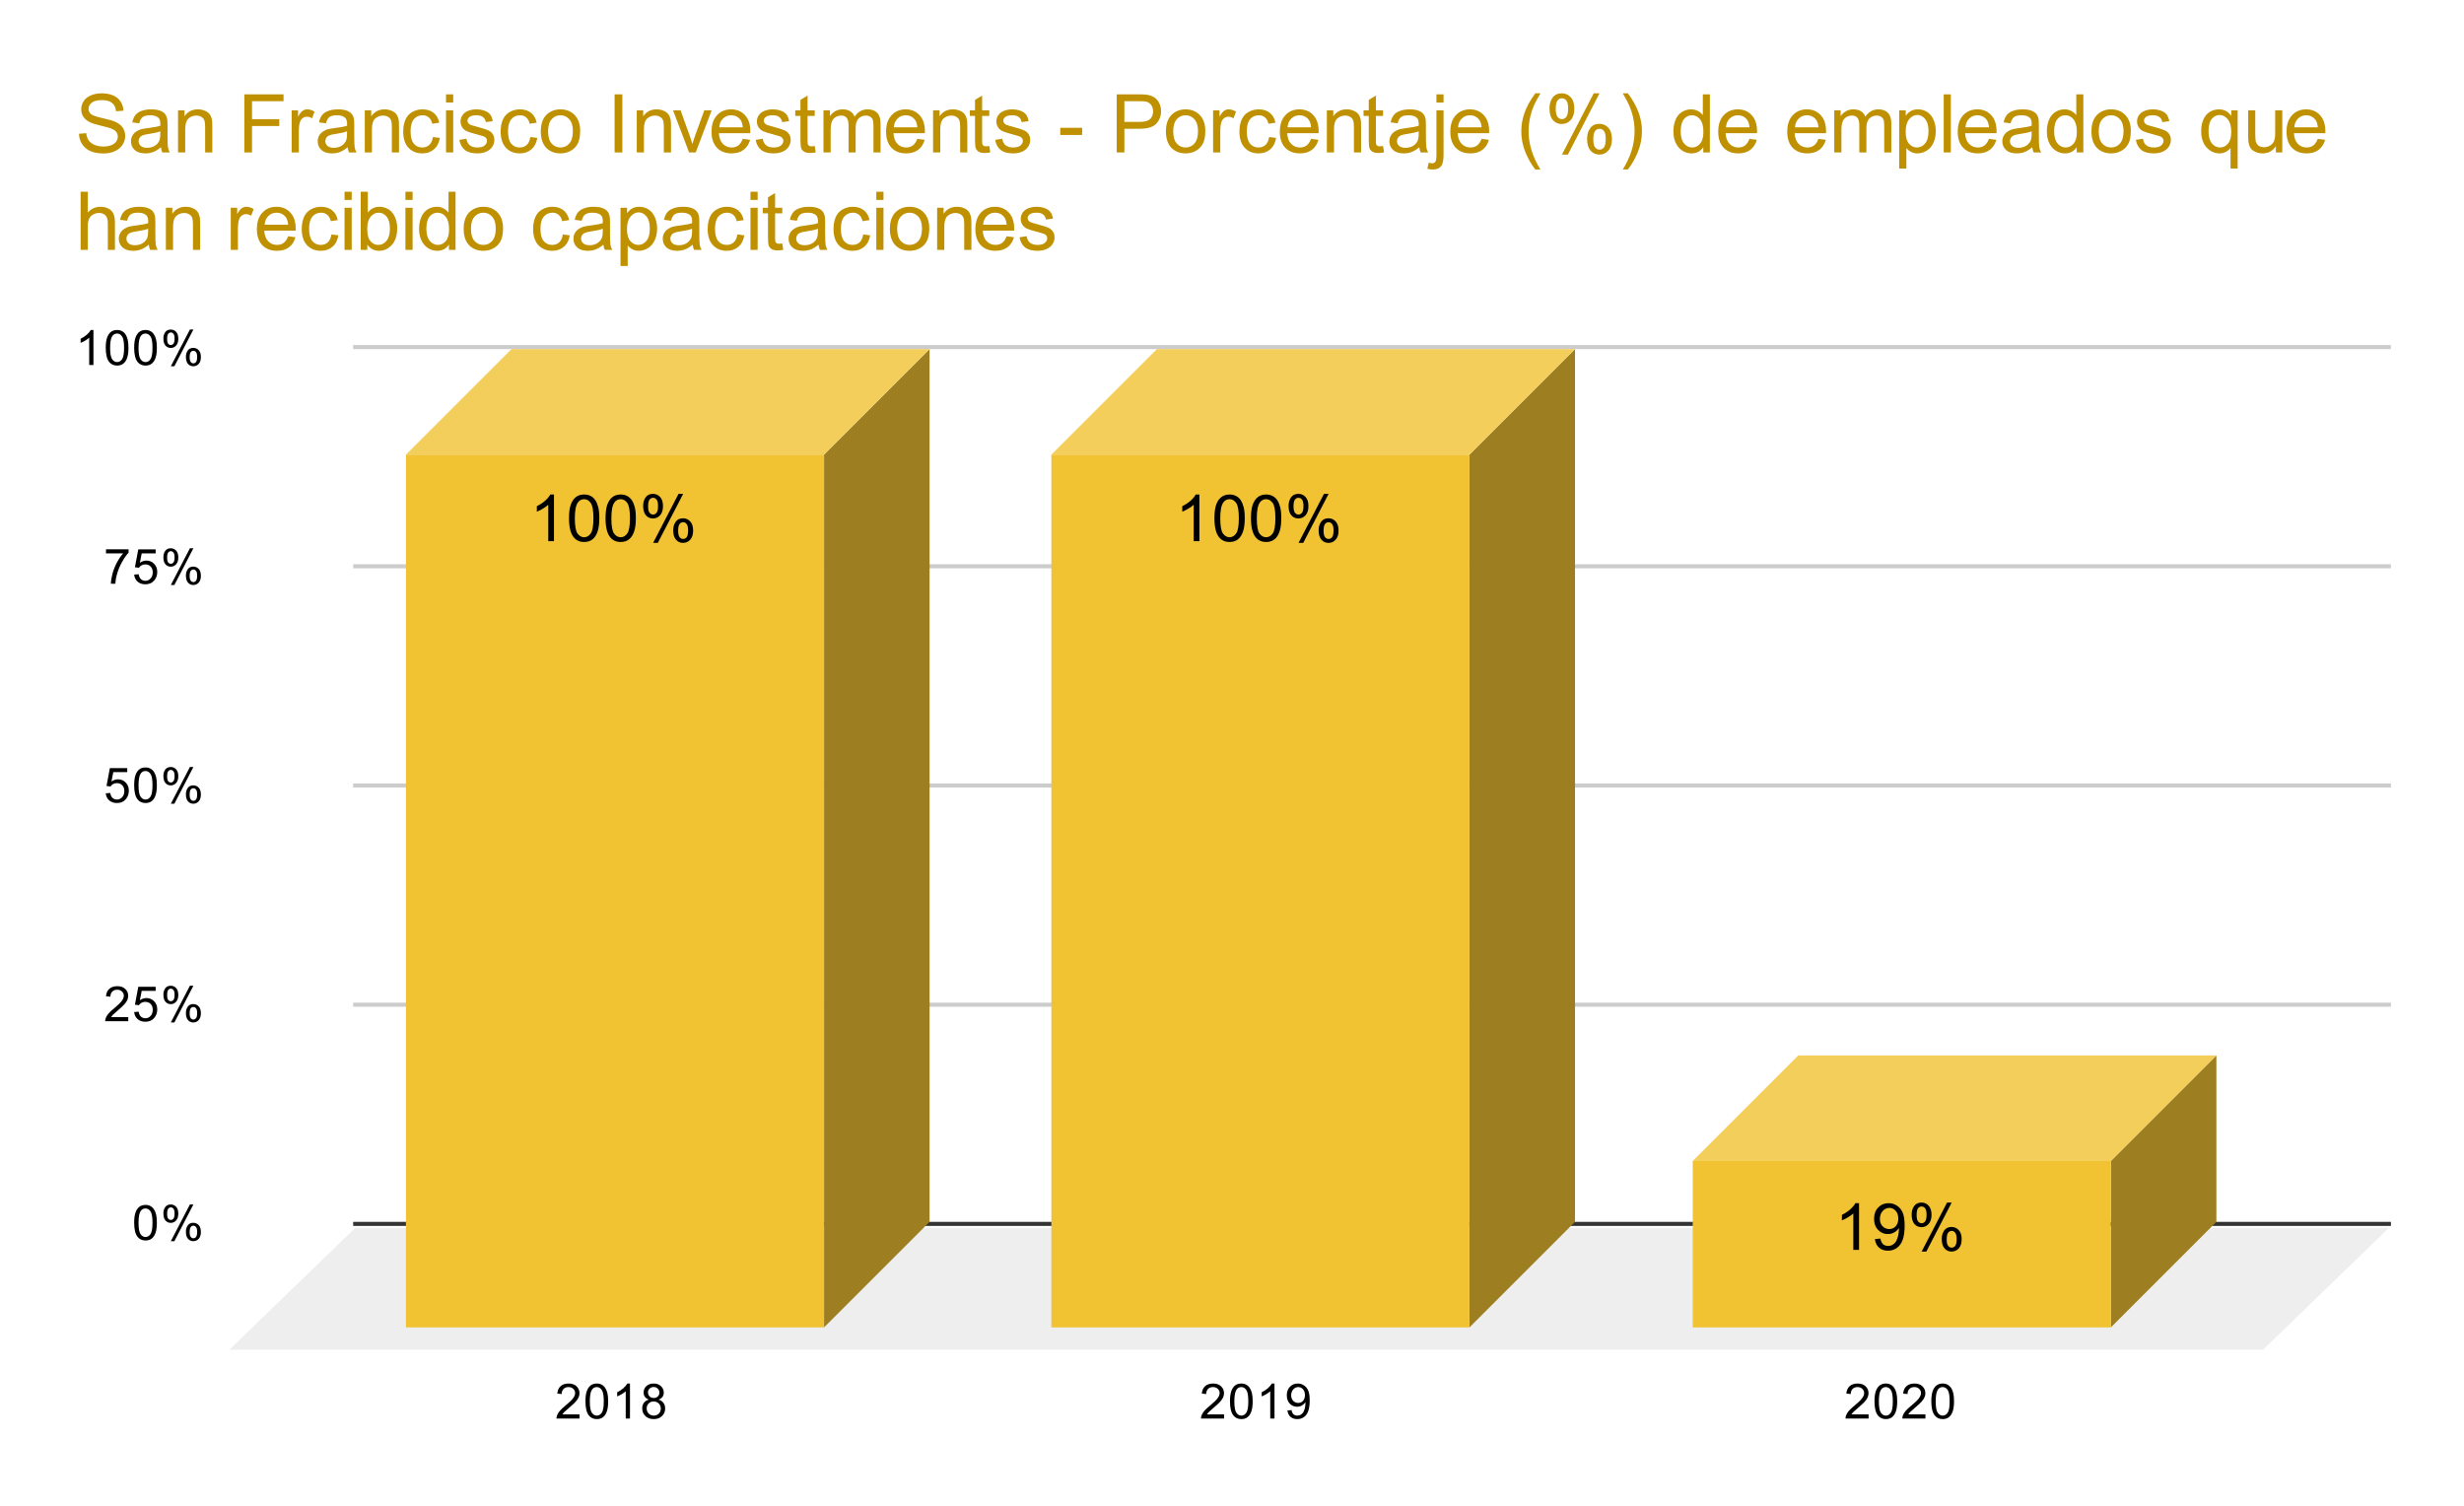
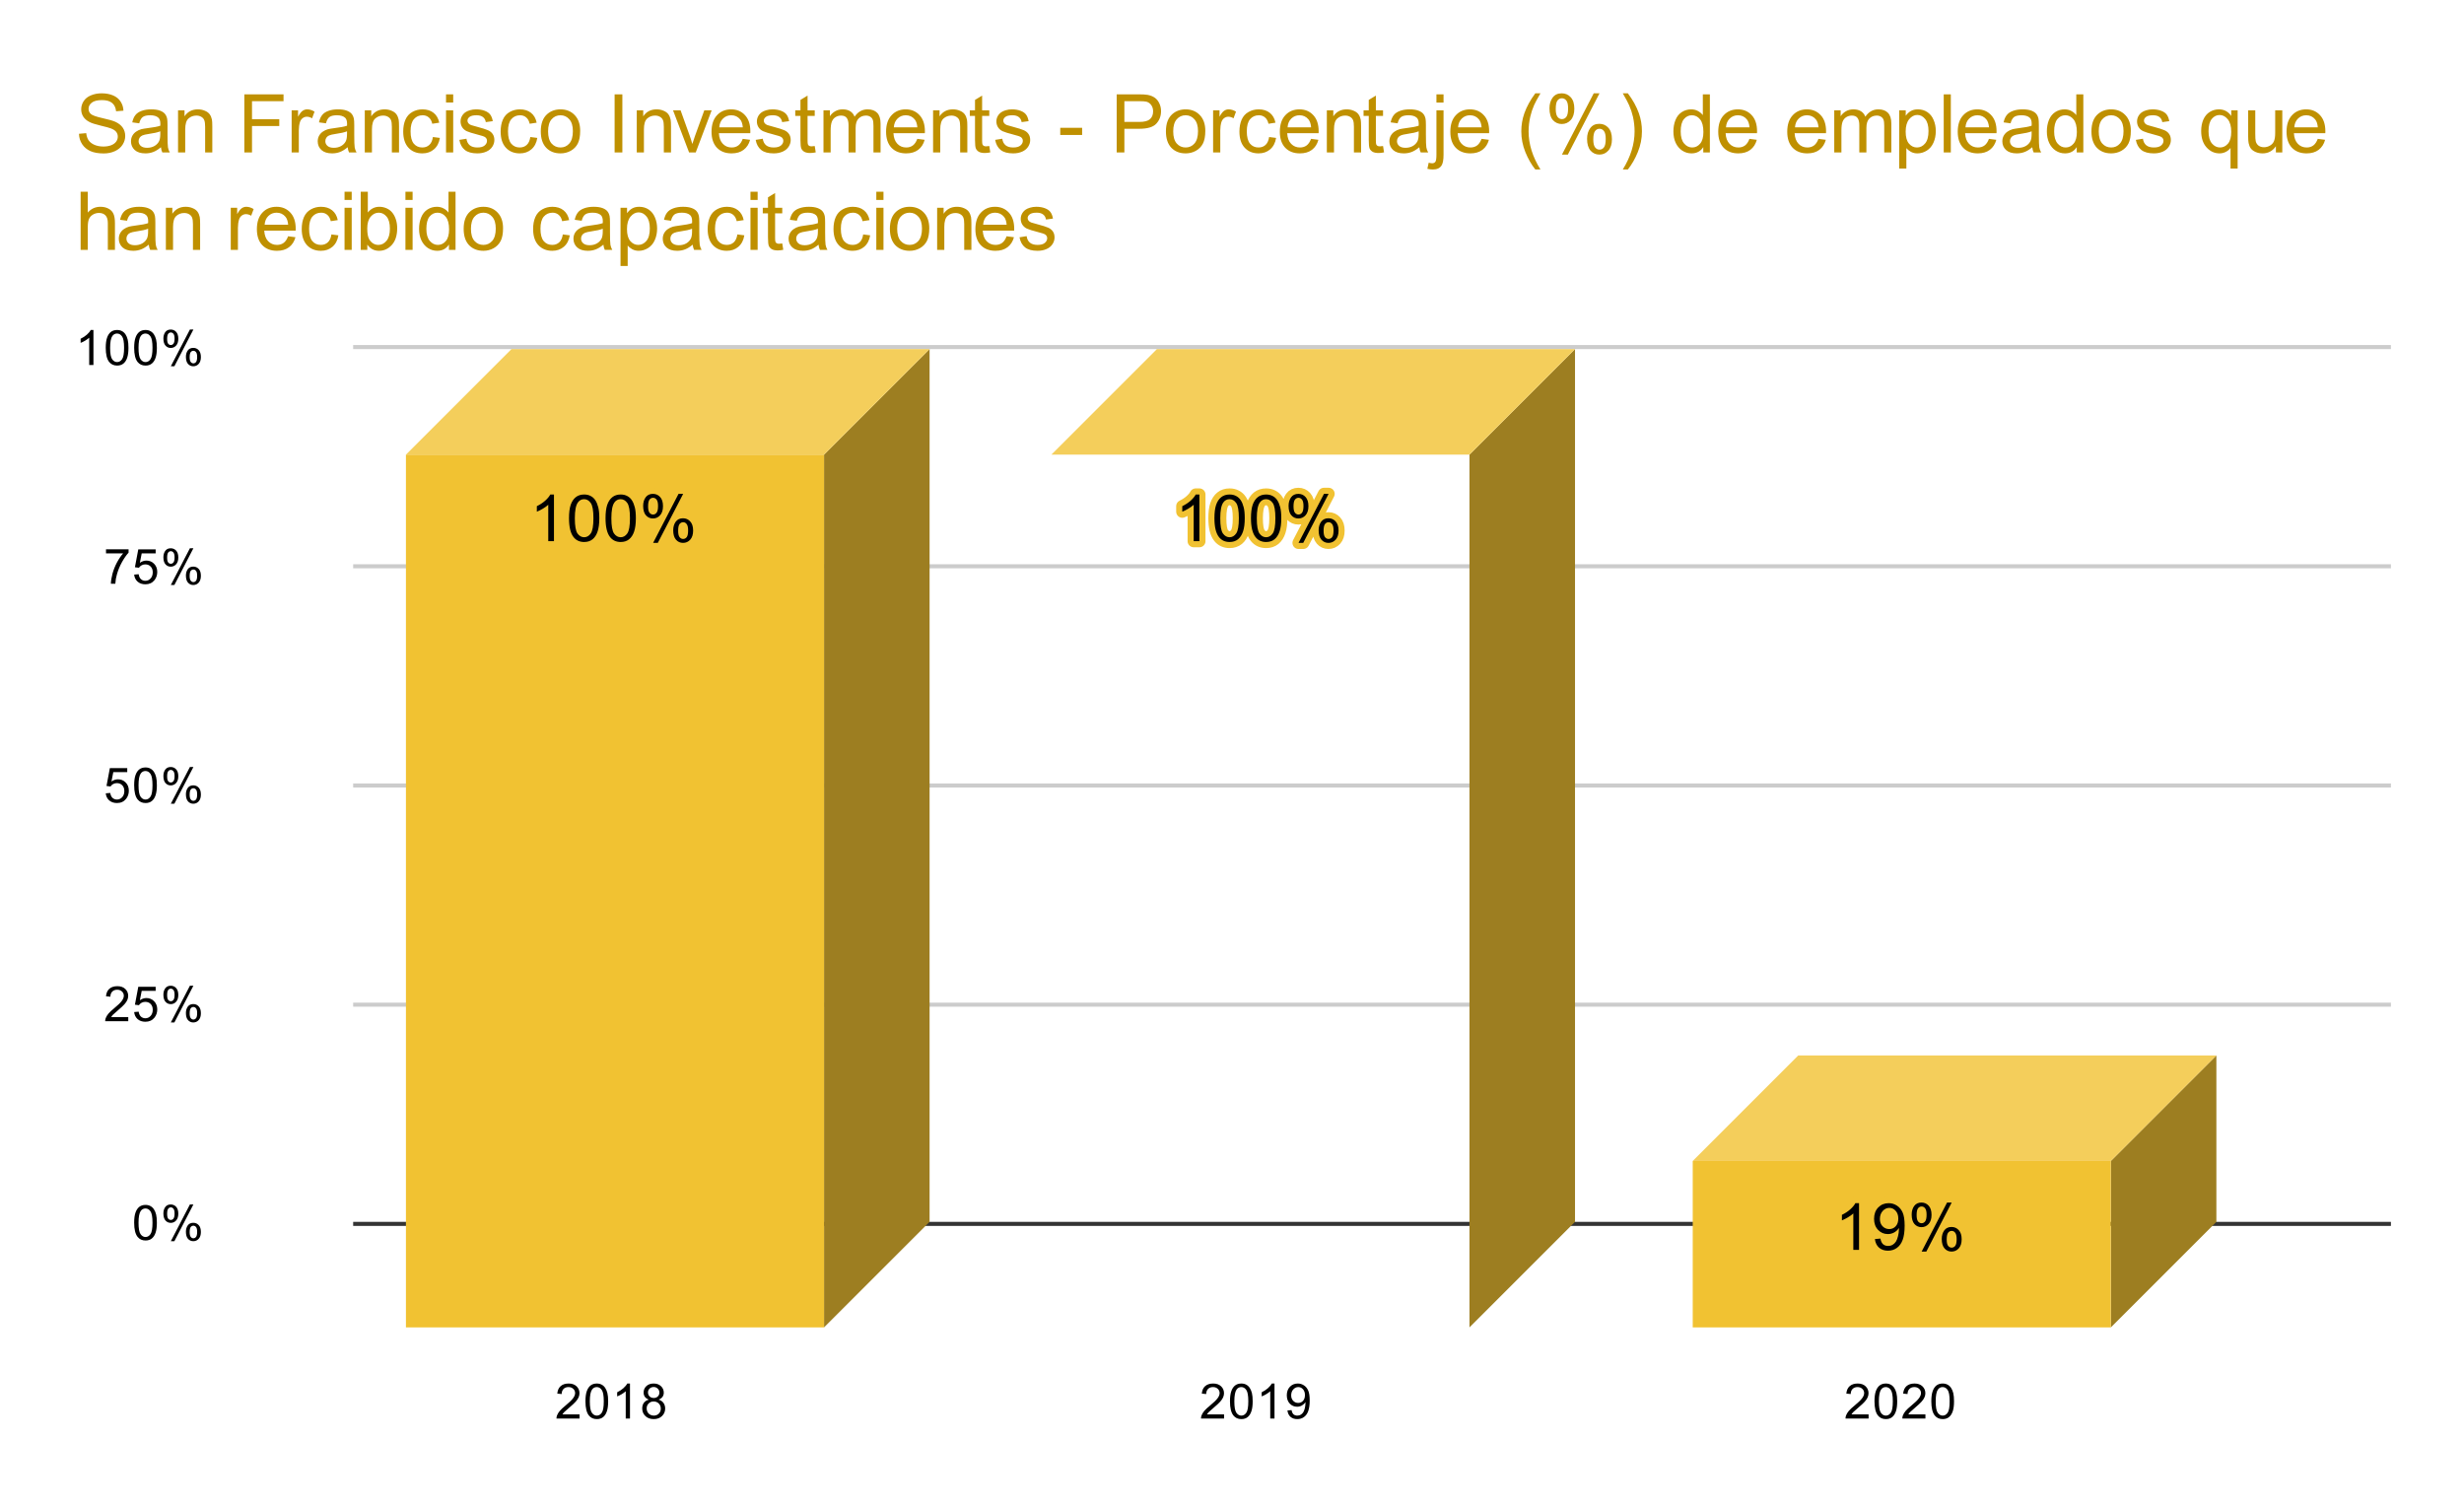
<svg xmlns="http://www.w3.org/2000/svg" version="1.1" viewBox="0.0 0.0 607.0 371.0" fill="none" stroke="none" stroke-linecap="square" stroke-miterlimit="10" width="607" height="371">
-   <path fill="#ffffff" d="M0 0L607.0 0L607.0 371.0L0 371.0L0 0Z" fill-rule="nonzero" />
+   <path fill="#ffffff" d="M0 0L607.0 0L607.0 371.0L0 371.0Z" fill-rule="nonzero" />
  <path stroke="#333333" stroke-width="1.0" stroke-linecap="butt" d="M87.5 301.5L588.5 301.5" fill-rule="nonzero" />
-   <path fill="#eeeeee" d="M56.5 332.5L87.5 302.5L588.5 302.5L557.5 332.5Z" fill-rule="nonzero" />
  <path stroke="#cccccc" stroke-width="1.0" stroke-linecap="butt" d="M87.5 247.5L588.5 247.5" fill-rule="nonzero" />
  <path stroke="#cccccc" stroke-width="1.0" stroke-linecap="butt" d="M87.5 193.5L588.5 193.5" fill-rule="nonzero" />
  <path stroke="#cccccc" stroke-width="1.0" stroke-linecap="butt" d="M87.5 139.5L588.5 139.5" fill-rule="nonzero" />
  <path stroke="#cccccc" stroke-width="1.0" stroke-linecap="butt" d="M87.5 85.5L588.5 85.5" fill-rule="nonzero" />
  <clipPath id="id_0">
    <path d="M56.55 85.917L588.45 85.917L588.45 332.45L56.55 332.45L56.55 85.917Z" clip-rule="nonzero" />
  </clipPath>
  <path fill="#9d7e21" clip-path="url(#id_0)" d="M229.0 86.0L229.0 301.0L203.0 327.0L203.0 112.0Z" fill-rule="nonzero" />
  <path fill="#f4ce5b" clip-path="url(#id_0)" d="M203.0 112.0L100.0 112.0L126.0 86.0L229.0 86.0Z" fill-rule="nonzero" />
  <path stroke="#000000" stroke-width="2.0" stroke-linecap="butt" stroke-opacity="0.0" clip-path="url(#id_0)" d="M203.0 327.0L100.0 327.0L100.0 112.0L203.0 112.0Z" fill-rule="nonzero" />
  <path fill="#f1c232" clip-path="url(#id_0)" d="M203.0 327.0L100.0 327.0L100.0 112.0L203.0 112.0Z" fill-rule="nonzero" />
  <path fill="#9d7e21" clip-path="url(#id_0)" d="M388.0 86.0L388.0 301.0L362.0 327.0L362.0 112.0Z" fill-rule="nonzero" />
  <path fill="#f4ce5b" clip-path="url(#id_0)" d="M362.0 112.0L259.0 112.0L285.0 86.0L388.0 86.0Z" fill-rule="nonzero" />
  <path stroke="#000000" stroke-width="2.0" stroke-linecap="butt" stroke-opacity="0.0" clip-path="url(#id_0)" d="M362.0 327.0L259.0 327.0L259.0 112.0L362.0 112.0Z" fill-rule="nonzero" />
-   <path fill="#f1c232" clip-path="url(#id_0)" d="M362.0 327.0L259.0 327.0L259.0 112.0L362.0 112.0Z" fill-rule="nonzero" />
  <path fill="#9d7e21" clip-path="url(#id_0)" d="M546.0 260.0L546.0 301.0L520.0 327.0L520.0 286.0Z" fill-rule="nonzero" />
  <path fill="#f4ce5b" clip-path="url(#id_0)" d="M520.0 286.0L417.0 286.0L443.0 260.0L546.0 260.0Z" fill-rule="nonzero" />
  <path stroke="#000000" stroke-width="2.0" stroke-linecap="butt" stroke-opacity="0.0" clip-path="url(#id_0)" d="M520.0 327.0L417.0 327.0L417.0 286.0L520.0 286.0Z" fill-rule="nonzero" />
  <path fill="#f1c232" clip-path="url(#id_0)" d="M520.0 327.0L417.0 327.0L417.0 286.0L520.0 286.0Z" fill-rule="nonzero" />
  <path stroke="#f1c232" stroke-width="3.0" stroke-linejoin="round" stroke-linecap="round" d="M136.469 133.317L135.062 133.317L135.062 124.348Q134.547 124.832 133.719 125.317Q132.906 125.801 132.25 126.051L132.25 124.692Q133.422 124.129 134.297 123.348Q135.188 122.551 135.562 121.817L136.469 121.817L136.469 133.317ZM140.172 127.66Q140.172 125.629 140.578 124.395Q141.0 123.16 141.828 122.489Q142.656 121.817 143.906 121.817Q144.828 121.817 145.516 122.192Q146.219 122.551 146.672 123.254Q147.125 123.957 147.375 124.957Q147.641 125.957 147.641 127.66Q147.641 129.676 147.219 130.926Q146.812 132.16 145.984 132.848Q145.156 133.52 143.906 133.52Q142.25 133.52 141.297 132.317Q140.172 130.895 140.172 127.66ZM141.609 127.66Q141.609 130.489 142.266 131.426Q142.938 132.348 143.906 132.348Q144.875 132.348 145.531 131.41Q146.188 130.473 146.188 127.66Q146.188 124.832 145.531 123.91Q144.875 122.973 143.891 122.973Q142.922 122.973 142.344 123.801Q141.609 124.848 141.609 127.66ZM149.172 127.66Q149.172 125.629 149.578 124.395Q150.0 123.16 150.828 122.489Q151.656 121.817 152.906 121.817Q153.828 121.817 154.516 122.192Q155.219 122.551 155.672 123.254Q156.125 123.957 156.375 124.957Q156.641 125.957 156.641 127.66Q156.641 129.676 156.219 130.926Q155.812 132.16 154.984 132.848Q154.156 133.52 152.906 133.52Q151.25 133.52 150.297 132.317Q149.172 130.895 149.172 127.66ZM150.609 127.66Q150.609 130.489 151.266 131.426Q151.938 132.348 152.906 132.348Q153.875 132.348 154.531 131.41Q155.188 130.473 155.188 127.66Q155.188 124.832 154.531 123.91Q153.875 122.973 152.891 122.973Q151.922 122.973 151.344 123.801Q150.609 124.848 150.609 127.66ZM158.438 124.614Q158.438 123.379 159.047 122.52Q159.672 121.66 160.844 121.66Q161.922 121.66 162.625 122.442Q163.328 123.207 163.328 124.692Q163.328 126.145 162.609 126.942Q161.906 127.723 160.859 127.723Q159.812 127.723 159.125 126.957Q158.438 126.176 158.438 124.614ZM160.875 122.629Q160.359 122.629 160.0 123.082Q159.656 123.535 159.656 124.754Q159.656 125.848 160.0 126.301Q160.359 126.754 160.875 126.754Q161.406 126.754 161.75 126.301Q162.109 125.848 162.109 124.645Q162.109 123.535 161.75 123.082Q161.406 122.629 160.875 122.629ZM160.891 133.739L167.156 121.66L168.297 121.66L162.047 133.739L160.891 133.739ZM165.844 130.629Q165.844 129.395 166.453 128.535Q167.078 127.676 168.25 127.676Q169.328 127.676 170.031 128.457Q170.75 129.223 170.75 130.707Q170.75 132.16 170.031 132.957Q169.312 133.739 168.266 133.739Q167.219 133.739 166.531 132.957Q165.844 132.176 165.844 130.629ZM168.297 128.645Q167.766 128.645 167.406 129.098Q167.062 129.551 167.062 130.77Q167.062 131.864 167.406 132.317Q167.766 132.77 168.281 132.77Q168.828 132.77 169.172 132.317Q169.516 131.864 169.516 130.66Q169.516 129.551 169.156 129.098Q168.812 128.645 168.297 128.645Z" fill-rule="nonzero" />
  <path fill="#000000" d="M136.469 133.317L135.062 133.317L135.062 124.348Q134.547 124.832 133.719 125.317Q132.906 125.801 132.25 126.051L132.25 124.692Q133.422 124.129 134.297 123.348Q135.188 122.551 135.562 121.817L136.469 121.817L136.469 133.317ZM140.172 127.66Q140.172 125.629 140.578 124.395Q141.0 123.16 141.828 122.489Q142.656 121.817 143.906 121.817Q144.828 121.817 145.516 122.192Q146.219 122.551 146.672 123.254Q147.125 123.957 147.375 124.957Q147.641 125.957 147.641 127.66Q147.641 129.676 147.219 130.926Q146.812 132.16 145.984 132.848Q145.156 133.52 143.906 133.52Q142.25 133.52 141.297 132.317Q140.172 130.895 140.172 127.66ZM141.609 127.66Q141.609 130.489 142.266 131.426Q142.938 132.348 143.906 132.348Q144.875 132.348 145.531 131.41Q146.188 130.473 146.188 127.66Q146.188 124.832 145.531 123.91Q144.875 122.973 143.891 122.973Q142.922 122.973 142.344 123.801Q141.609 124.848 141.609 127.66ZM149.172 127.66Q149.172 125.629 149.578 124.395Q150.0 123.16 150.828 122.489Q151.656 121.817 152.906 121.817Q153.828 121.817 154.516 122.192Q155.219 122.551 155.672 123.254Q156.125 123.957 156.375 124.957Q156.641 125.957 156.641 127.66Q156.641 129.676 156.219 130.926Q155.812 132.16 154.984 132.848Q154.156 133.52 152.906 133.52Q151.25 133.52 150.297 132.317Q149.172 130.895 149.172 127.66ZM150.609 127.66Q150.609 130.489 151.266 131.426Q151.938 132.348 152.906 132.348Q153.875 132.348 154.531 131.41Q155.188 130.473 155.188 127.66Q155.188 124.832 154.531 123.91Q153.875 122.973 152.891 122.973Q151.922 122.973 151.344 123.801Q150.609 124.848 150.609 127.66ZM158.438 124.614Q158.438 123.379 159.047 122.52Q159.672 121.66 160.844 121.66Q161.922 121.66 162.625 122.442Q163.328 123.207 163.328 124.692Q163.328 126.145 162.609 126.942Q161.906 127.723 160.859 127.723Q159.812 127.723 159.125 126.957Q158.438 126.176 158.438 124.614ZM160.875 122.629Q160.359 122.629 160.0 123.082Q159.656 123.535 159.656 124.754Q159.656 125.848 160.0 126.301Q160.359 126.754 160.875 126.754Q161.406 126.754 161.75 126.301Q162.109 125.848 162.109 124.645Q162.109 123.535 161.75 123.082Q161.406 122.629 160.875 122.629ZM160.891 133.739L167.156 121.66L168.297 121.66L162.047 133.739L160.891 133.739ZM165.844 130.629Q165.844 129.395 166.453 128.535Q167.078 127.676 168.25 127.676Q169.328 127.676 170.031 128.457Q170.75 129.223 170.75 130.707Q170.75 132.16 170.031 132.957Q169.312 133.739 168.266 133.739Q167.219 133.739 166.531 132.957Q165.844 132.176 165.844 130.629ZM168.297 128.645Q167.766 128.645 167.406 129.098Q167.062 129.551 167.062 130.77Q167.062 131.864 167.406 132.317Q167.766 132.77 168.281 132.77Q168.828 132.77 169.172 132.317Q169.516 131.864 169.516 130.66Q169.516 129.551 169.156 129.098Q168.812 128.645 168.297 128.645Z" fill-rule="nonzero" />
  <path stroke="#f1c232" stroke-width="3.0" stroke-linejoin="round" stroke-linecap="round" d="M295.469 133.317L294.062 133.317L294.062 124.348Q293.547 124.832 292.719 125.317Q291.906 125.801 291.25 126.051L291.25 124.692Q292.422 124.129 293.297 123.348Q294.188 122.551 294.562 121.817L295.469 121.817L295.469 133.317ZM299.172 127.66Q299.172 125.629 299.578 124.395Q300.0 123.16 300.828 122.489Q301.656 121.817 302.906 121.817Q303.828 121.817 304.516 122.192Q305.219 122.551 305.672 123.254Q306.125 123.957 306.375 124.957Q306.641 125.957 306.641 127.66Q306.641 129.676 306.219 130.926Q305.812 132.16 304.984 132.848Q304.156 133.52 302.906 133.52Q301.25 133.52 300.297 132.317Q299.172 130.895 299.172 127.66ZM300.609 127.66Q300.609 130.489 301.266 131.426Q301.938 132.348 302.906 132.348Q303.875 132.348 304.531 131.41Q305.188 130.473 305.188 127.66Q305.188 124.832 304.531 123.91Q303.875 122.973 302.891 122.973Q301.922 122.973 301.344 123.801Q300.609 124.848 300.609 127.66ZM308.172 127.66Q308.172 125.629 308.578 124.395Q309.0 123.16 309.828 122.489Q310.656 121.817 311.906 121.817Q312.828 121.817 313.516 122.192Q314.219 122.551 314.672 123.254Q315.125 123.957 315.375 124.957Q315.641 125.957 315.641 127.66Q315.641 129.676 315.219 130.926Q314.812 132.16 313.984 132.848Q313.156 133.52 311.906 133.52Q310.25 133.52 309.297 132.317Q308.172 130.895 308.172 127.66ZM309.609 127.66Q309.609 130.489 310.266 131.426Q310.938 132.348 311.906 132.348Q312.875 132.348 313.531 131.41Q314.188 130.473 314.188 127.66Q314.188 124.832 313.531 123.91Q312.875 122.973 311.891 122.973Q310.922 122.973 310.344 123.801Q309.609 124.848 309.609 127.66ZM317.438 124.614Q317.438 123.379 318.047 122.52Q318.672 121.66 319.844 121.66Q320.922 121.66 321.625 122.442Q322.328 123.207 322.328 124.692Q322.328 126.145 321.609 126.942Q320.906 127.723 319.859 127.723Q318.812 127.723 318.125 126.957Q317.438 126.176 317.438 124.614ZM319.875 122.629Q319.359 122.629 319.0 123.082Q318.656 123.535 318.656 124.754Q318.656 125.848 319.0 126.301Q319.359 126.754 319.875 126.754Q320.406 126.754 320.75 126.301Q321.109 125.848 321.109 124.645Q321.109 123.535 320.75 123.082Q320.406 122.629 319.875 122.629ZM319.891 133.739L326.156 121.66L327.297 121.66L321.047 133.739L319.891 133.739ZM324.844 130.629Q324.844 129.395 325.453 128.535Q326.078 127.676 327.25 127.676Q328.328 127.676 329.031 128.457Q329.75 129.223 329.75 130.707Q329.75 132.16 329.031 132.957Q328.312 133.739 327.266 133.739Q326.219 133.739 325.531 132.957Q324.844 132.176 324.844 130.629ZM327.297 128.645Q326.766 128.645 326.406 129.098Q326.062 129.551 326.062 130.77Q326.062 131.864 326.406 132.317Q326.766 132.77 327.281 132.77Q327.828 132.77 328.172 132.317Q328.516 131.864 328.516 130.66Q328.516 129.551 328.156 129.098Q327.812 128.645 327.297 128.645Z" fill-rule="nonzero" />
  <path fill="#000000" d="M295.469 133.317L294.062 133.317L294.062 124.348Q293.547 124.832 292.719 125.317Q291.906 125.801 291.25 126.051L291.25 124.692Q292.422 124.129 293.297 123.348Q294.188 122.551 294.562 121.817L295.469 121.817L295.469 133.317ZM299.172 127.66Q299.172 125.629 299.578 124.395Q300.0 123.16 300.828 122.489Q301.656 121.817 302.906 121.817Q303.828 121.817 304.516 122.192Q305.219 122.551 305.672 123.254Q306.125 123.957 306.375 124.957Q306.641 125.957 306.641 127.66Q306.641 129.676 306.219 130.926Q305.812 132.16 304.984 132.848Q304.156 133.52 302.906 133.52Q301.25 133.52 300.297 132.317Q299.172 130.895 299.172 127.66ZM300.609 127.66Q300.609 130.489 301.266 131.426Q301.938 132.348 302.906 132.348Q303.875 132.348 304.531 131.41Q305.188 130.473 305.188 127.66Q305.188 124.832 304.531 123.91Q303.875 122.973 302.891 122.973Q301.922 122.973 301.344 123.801Q300.609 124.848 300.609 127.66ZM308.172 127.66Q308.172 125.629 308.578 124.395Q309.0 123.16 309.828 122.489Q310.656 121.817 311.906 121.817Q312.828 121.817 313.516 122.192Q314.219 122.551 314.672 123.254Q315.125 123.957 315.375 124.957Q315.641 125.957 315.641 127.66Q315.641 129.676 315.219 130.926Q314.812 132.16 313.984 132.848Q313.156 133.52 311.906 133.52Q310.25 133.52 309.297 132.317Q308.172 130.895 308.172 127.66ZM309.609 127.66Q309.609 130.489 310.266 131.426Q310.938 132.348 311.906 132.348Q312.875 132.348 313.531 131.41Q314.188 130.473 314.188 127.66Q314.188 124.832 313.531 123.91Q312.875 122.973 311.891 122.973Q310.922 122.973 310.344 123.801Q309.609 124.848 309.609 127.66ZM317.438 124.614Q317.438 123.379 318.047 122.52Q318.672 121.66 319.844 121.66Q320.922 121.66 321.625 122.442Q322.328 123.207 322.328 124.692Q322.328 126.145 321.609 126.942Q320.906 127.723 319.859 127.723Q318.812 127.723 318.125 126.957Q317.438 126.176 317.438 124.614ZM319.875 122.629Q319.359 122.629 319.0 123.082Q318.656 123.535 318.656 124.754Q318.656 125.848 319.0 126.301Q319.359 126.754 319.875 126.754Q320.406 126.754 320.75 126.301Q321.109 125.848 321.109 124.645Q321.109 123.535 320.75 123.082Q320.406 122.629 319.875 122.629ZM319.891 133.739L326.156 121.66L327.297 121.66L321.047 133.739L319.891 133.739ZM324.844 130.629Q324.844 129.395 325.453 128.535Q326.078 127.676 327.25 127.676Q328.328 127.676 329.031 128.457Q329.75 129.223 329.75 130.707Q329.75 132.16 329.031 132.957Q328.312 133.739 327.266 133.739Q326.219 133.739 325.531 132.957Q324.844 132.176 324.844 130.629ZM327.297 128.645Q326.766 128.645 326.406 129.098Q326.062 129.551 326.062 130.77Q326.062 131.864 326.406 132.317Q326.766 132.77 327.281 132.77Q327.828 132.77 328.172 132.317Q328.516 131.864 328.516 130.66Q328.516 129.551 328.156 129.098Q327.812 128.645 327.297 128.645Z" fill-rule="nonzero" />
  <path stroke="#f1c232" stroke-width="3.0" stroke-linejoin="round" stroke-linecap="round" d="M457.969 307.899L456.562 307.899L456.562 298.93Q456.047 299.414 455.219 299.899Q454.406 300.383 453.75 300.633L453.75 299.274Q454.922 298.711 455.797 297.93Q456.688 297.133 457.062 296.399L457.969 296.399L457.969 307.899ZM461.875 305.242L463.234 305.117Q463.406 306.071 463.891 306.508Q464.375 306.93 465.125 306.93Q465.781 306.93 466.266 306.633Q466.75 306.336 467.062 305.852Q467.375 305.352 467.578 304.508Q467.797 303.664 467.797 302.789Q467.797 302.696 467.797 302.508Q467.375 303.18 466.641 303.602Q465.906 304.008 465.062 304.008Q463.641 304.008 462.656 302.977Q461.672 301.946 461.672 300.258Q461.672 298.524 462.688 297.461Q463.719 296.399 465.266 296.399Q466.391 296.399 467.312 297.008Q468.234 297.602 468.719 298.711Q469.203 299.821 469.203 301.93Q469.203 304.133 468.719 305.43Q468.25 306.727 467.297 307.414Q466.359 308.102 465.094 308.102Q463.75 308.102 462.891 307.352Q462.047 306.602 461.875 305.242ZM467.641 300.196Q467.641 298.977 466.984 298.274Q466.344 297.555 465.438 297.555Q464.5 297.555 463.797 298.321Q463.109 299.086 463.109 300.305Q463.109 301.399 463.766 302.086Q464.438 302.774 465.406 302.774Q466.375 302.774 467.0 302.086Q467.641 301.399 467.641 300.196ZM470.938 299.196Q470.938 297.961 471.547 297.102Q472.172 296.242 473.344 296.242Q474.422 296.242 475.125 297.024Q475.828 297.789 475.828 299.274Q475.828 300.727 475.109 301.524Q474.406 302.305 473.359 302.305Q472.312 302.305 471.625 301.539Q470.938 300.758 470.938 299.196ZM473.375 297.211Q472.859 297.211 472.5 297.664Q472.156 298.117 472.156 299.336Q472.156 300.43 472.5 300.883Q472.859 301.336 473.375 301.336Q473.906 301.336 474.25 300.883Q474.609 300.43 474.609 299.227Q474.609 298.117 474.25 297.664Q473.906 297.211 473.375 297.211ZM473.391 308.321L479.656 296.242L480.797 296.242L474.547 308.321L473.391 308.321ZM478.344 305.211Q478.344 303.977 478.953 303.117Q479.578 302.258 480.75 302.258Q481.828 302.258 482.531 303.039Q483.25 303.805 483.25 305.289Q483.25 306.742 482.531 307.539Q481.812 308.321 480.766 308.321Q479.719 308.321 479.031 307.539Q478.344 306.758 478.344 305.211ZM480.797 303.227Q480.266 303.227 479.906 303.68Q479.562 304.133 479.562 305.352Q479.562 306.446 479.906 306.899Q480.266 307.352 480.781 307.352Q481.328 307.352 481.672 306.899Q482.016 306.446 482.016 305.242Q482.016 304.133 481.656 303.68Q481.312 303.227 480.797 303.227Z" fill-rule="nonzero" />
  <path fill="#000000" d="M457.969 307.899L456.562 307.899L456.562 298.93Q456.047 299.414 455.219 299.899Q454.406 300.383 453.75 300.633L453.75 299.274Q454.922 298.711 455.797 297.93Q456.688 297.133 457.062 296.399L457.969 296.399L457.969 307.899ZM461.875 305.242L463.234 305.117Q463.406 306.071 463.891 306.508Q464.375 306.93 465.125 306.93Q465.781 306.93 466.266 306.633Q466.75 306.336 467.062 305.852Q467.375 305.352 467.578 304.508Q467.797 303.664 467.797 302.789Q467.797 302.696 467.797 302.508Q467.375 303.18 466.641 303.602Q465.906 304.008 465.062 304.008Q463.641 304.008 462.656 302.977Q461.672 301.946 461.672 300.258Q461.672 298.524 462.688 297.461Q463.719 296.399 465.266 296.399Q466.391 296.399 467.312 297.008Q468.234 297.602 468.719 298.711Q469.203 299.821 469.203 301.93Q469.203 304.133 468.719 305.43Q468.25 306.727 467.297 307.414Q466.359 308.102 465.094 308.102Q463.75 308.102 462.891 307.352Q462.047 306.602 461.875 305.242ZM467.641 300.196Q467.641 298.977 466.984 298.274Q466.344 297.555 465.438 297.555Q464.5 297.555 463.797 298.321Q463.109 299.086 463.109 300.305Q463.109 301.399 463.766 302.086Q464.438 302.774 465.406 302.774Q466.375 302.774 467.0 302.086Q467.641 301.399 467.641 300.196ZM470.938 299.196Q470.938 297.961 471.547 297.102Q472.172 296.242 473.344 296.242Q474.422 296.242 475.125 297.024Q475.828 297.789 475.828 299.274Q475.828 300.727 475.109 301.524Q474.406 302.305 473.359 302.305Q472.312 302.305 471.625 301.539Q470.938 300.758 470.938 299.196ZM473.375 297.211Q472.859 297.211 472.5 297.664Q472.156 298.117 472.156 299.336Q472.156 300.43 472.5 300.883Q472.859 301.336 473.375 301.336Q473.906 301.336 474.25 300.883Q474.609 300.43 474.609 299.227Q474.609 298.117 474.25 297.664Q473.906 297.211 473.375 297.211ZM473.391 308.321L479.656 296.242L480.797 296.242L474.547 308.321L473.391 308.321ZM478.344 305.211Q478.344 303.977 478.953 303.117Q479.578 302.258 480.75 302.258Q481.828 302.258 482.531 303.039Q483.25 303.805 483.25 305.289Q483.25 306.742 482.531 307.539Q481.812 308.321 480.766 308.321Q479.719 308.321 479.031 307.539Q478.344 306.758 478.344 305.211ZM480.797 303.227Q480.266 303.227 479.906 303.68Q479.562 304.133 479.562 305.352Q479.562 306.446 479.906 306.899Q480.266 307.352 480.781 307.352Q481.328 307.352 481.672 306.899Q482.016 306.446 482.016 305.242Q482.016 304.133 481.656 303.68Q481.312 303.227 480.797 303.227Z" fill-rule="nonzero" />
  <path fill="#000000" d="M33.05 301.216Q33.05 299.684 33.362 298.762Q33.675 297.825 34.284 297.325Q34.909 296.825 35.847 296.825Q36.534 296.825 37.05 297.106Q37.581 297.387 37.925 297.919Q38.269 298.434 38.456 299.184Q38.644 299.934 38.644 301.216Q38.644 302.731 38.331 303.653Q38.034 304.575 37.409 305.091Q36.8 305.591 35.847 305.591Q34.612 305.591 33.894 304.7Q33.05 303.637 33.05 301.216ZM34.128 301.216Q34.128 303.325 34.628 304.028Q35.128 304.731 35.847 304.731Q36.581 304.731 37.066 304.028Q37.566 303.325 37.566 301.216Q37.566 299.091 37.066 298.403Q36.581 297.7 35.831 297.7Q35.112 297.7 34.675 298.309Q34.128 299.091 34.128 301.216ZM40.253 298.919Q40.253 297.997 40.706 297.356Q41.175 296.716 42.05 296.716Q42.862 296.716 43.394 297.294Q43.925 297.872 43.925 298.981Q43.925 300.075 43.378 300.669Q42.847 301.247 42.066 301.247Q41.284 301.247 40.769 300.669Q40.253 300.091 40.253 298.919ZM42.081 297.434Q41.691 297.434 41.425 297.778Q41.175 298.122 41.175 299.028Q41.175 299.856 41.425 300.2Q41.691 300.528 42.081 300.528Q42.487 300.528 42.737 300.184Q43.003 299.841 43.003 298.95Q43.003 298.106 42.737 297.778Q42.472 297.434 42.081 297.434ZM42.081 305.762L46.784 296.716L47.644 296.716L42.956 305.762L42.081 305.762ZM45.8 303.434Q45.8 302.512 46.253 301.872Q46.722 301.231 47.612 301.231Q48.425 301.231 48.956 301.809Q49.487 302.372 49.487 303.497Q49.487 304.591 48.941 305.184Q48.409 305.762 47.612 305.762Q46.847 305.762 46.316 305.184Q45.8 304.606 45.8 303.434ZM47.644 301.95Q47.237 301.95 46.972 302.294Q46.722 302.637 46.722 303.544Q46.722 304.356 46.987 304.7Q47.253 305.044 47.644 305.044Q48.034 305.044 48.3 304.7Q48.566 304.356 48.566 303.45Q48.566 302.622 48.3 302.294Q48.034 301.95 47.644 301.95Z" fill-rule="nonzero" />
  <path fill="#000000" d="M31.597 250.551L31.597 251.567L25.909 251.567Q25.909 251.192 26.034 250.832Q26.253 250.254 26.722 249.692Q27.206 249.129 28.113 248.395Q29.519 247.239 30.003 246.567Q30.503 245.895 30.503 245.301Q30.503 244.676 30.05 244.254Q29.597 243.817 28.878 243.817Q28.113 243.817 27.659 244.27Q27.206 244.723 27.191 245.535L26.113 245.426Q26.222 244.207 26.941 243.582Q27.675 242.942 28.909 242.942Q30.144 242.942 30.863 243.629Q31.581 244.317 31.581 245.332Q31.581 245.848 31.363 246.348Q31.159 246.832 30.659 247.395Q30.175 247.942 29.05 248.895Q28.097 249.692 27.816 249.989Q27.55 250.27 27.378 250.551L31.597 250.551ZM33.05 249.317L34.159 249.223Q34.284 250.035 34.722 250.442Q35.175 250.848 35.816 250.848Q36.566 250.848 37.097 250.27Q37.628 249.692 37.628 248.754Q37.628 247.848 37.112 247.332Q36.612 246.801 35.784 246.801Q35.284 246.801 34.862 247.035Q34.456 247.27 34.222 247.629L33.237 247.504L34.066 243.098L38.347 243.098L38.347 244.098L34.909 244.098L34.456 246.41Q35.222 245.864 36.066 245.864Q37.191 245.864 37.956 246.645Q38.737 247.426 38.737 248.66Q38.737 249.817 38.066 250.676Q37.237 251.707 35.816 251.707Q34.644 251.707 33.894 251.051Q33.159 250.395 33.05 249.317ZM40.253 245.035Q40.253 244.114 40.706 243.473Q41.175 242.832 42.05 242.832Q42.862 242.832 43.394 243.41Q43.925 243.989 43.925 245.098Q43.925 246.192 43.378 246.785Q42.847 247.364 42.066 247.364Q41.284 247.364 40.769 246.785Q40.253 246.207 40.253 245.035ZM42.081 243.551Q41.691 243.551 41.425 243.895Q41.175 244.239 41.175 245.145Q41.175 245.973 41.425 246.317Q41.691 246.645 42.081 246.645Q42.487 246.645 42.737 246.301Q43.003 245.957 43.003 245.067Q43.003 244.223 42.737 243.895Q42.472 243.551 42.081 243.551ZM42.081 251.879L46.784 242.832L47.644 242.832L42.956 251.879L42.081 251.879ZM45.8 249.551Q45.8 248.629 46.253 247.989Q46.722 247.348 47.612 247.348Q48.425 247.348 48.956 247.926Q49.487 248.489 49.487 249.614Q49.487 250.707 48.941 251.301Q48.409 251.879 47.612 251.879Q46.847 251.879 46.316 251.301Q45.8 250.723 45.8 249.551ZM47.644 248.067Q47.237 248.067 46.972 248.41Q46.722 248.754 46.722 249.66Q46.722 250.473 46.987 250.817Q47.253 251.16 47.644 251.16Q48.034 251.16 48.3 250.817Q48.566 250.473 48.566 249.567Q48.566 248.739 48.3 248.41Q48.034 248.067 47.644 248.067Z" fill-rule="nonzero" />
  <path fill="#000000" d="M26.05 195.433L27.159 195.34Q27.284 196.152 27.722 196.558Q28.175 196.965 28.816 196.965Q29.566 196.965 30.097 196.386Q30.628 195.808 30.628 194.871Q30.628 193.965 30.113 193.449Q29.613 192.918 28.784 192.918Q28.284 192.918 27.863 193.152Q27.456 193.386 27.222 193.746L26.238 193.621L27.066 189.215L31.347 189.215L31.347 190.215L27.909 190.215L27.456 192.527Q28.222 191.98 29.066 191.98Q30.191 191.98 30.956 192.761Q31.738 193.543 31.738 194.777Q31.738 195.933 31.066 196.793Q30.238 197.824 28.816 197.824Q27.644 197.824 26.894 197.168Q26.159 196.511 26.05 195.433ZM33.05 193.449Q33.05 191.918 33.362 190.996Q33.675 190.058 34.284 189.558Q34.909 189.058 35.847 189.058Q36.534 189.058 37.05 189.34Q37.581 189.621 37.925 190.152Q38.269 190.668 38.456 191.418Q38.644 192.168 38.644 193.449Q38.644 194.965 38.331 195.886Q38.034 196.808 37.409 197.324Q36.8 197.824 35.847 197.824Q34.612 197.824 33.894 196.933Q33.05 195.871 33.05 193.449ZM34.128 193.449Q34.128 195.558 34.628 196.261Q35.128 196.965 35.847 196.965Q36.581 196.965 37.066 196.261Q37.566 195.558 37.566 193.449Q37.566 191.324 37.066 190.636Q36.581 189.933 35.831 189.933Q35.112 189.933 34.675 190.543Q34.128 191.324 34.128 193.449ZM40.253 191.152Q40.253 190.23 40.706 189.59Q41.175 188.949 42.05 188.949Q42.862 188.949 43.394 189.527Q43.925 190.105 43.925 191.215Q43.925 192.308 43.378 192.902Q42.847 193.48 42.066 193.48Q41.284 193.48 40.769 192.902Q40.253 192.324 40.253 191.152ZM42.081 189.668Q41.691 189.668 41.425 190.011Q41.175 190.355 41.175 191.261Q41.175 192.09 41.425 192.433Q41.691 192.761 42.081 192.761Q42.487 192.761 42.737 192.418Q43.003 192.074 43.003 191.183Q43.003 190.34 42.737 190.011Q42.472 189.668 42.081 189.668ZM42.081 197.996L46.784 188.949L47.644 188.949L42.956 197.996L42.081 197.996ZM45.8 195.668Q45.8 194.746 46.253 194.105Q46.722 193.465 47.612 193.465Q48.425 193.465 48.956 194.043Q49.487 194.605 49.487 195.73Q49.487 196.824 48.941 197.418Q48.409 197.996 47.612 197.996Q46.847 197.996 46.316 197.418Q45.8 196.84 45.8 195.668ZM47.644 194.183Q47.237 194.183 46.972 194.527Q46.722 194.871 46.722 195.777Q46.722 196.59 46.987 196.933Q47.253 197.277 47.644 197.277Q48.034 197.277 48.3 196.933Q48.566 196.59 48.566 195.683Q48.566 194.855 48.3 194.527Q48.034 194.183 47.644 194.183Z" fill-rule="nonzero" />
  <path fill="#000000" d="M26.113 136.331L26.113 135.316L31.675 135.316L31.675 136.144Q30.863 137.019 30.05 138.472Q29.253 139.909 28.816 141.441Q28.488 142.519 28.409 143.8L27.316 143.8Q27.331 142.784 27.706 141.347Q28.097 139.909 28.8 138.581Q29.519 137.253 30.331 136.331L26.113 136.331ZM33.05 141.55L34.159 141.456Q34.284 142.269 34.722 142.675Q35.175 143.081 35.816 143.081Q36.566 143.081 37.097 142.503Q37.628 141.925 37.628 140.988Q37.628 140.081 37.112 139.566Q36.612 139.034 35.784 139.034Q35.284 139.034 34.862 139.269Q34.456 139.503 34.222 139.863L33.237 139.738L34.066 135.331L38.347 135.331L38.347 136.331L34.909 136.331L34.456 138.644Q35.222 138.097 36.066 138.097Q37.191 138.097 37.956 138.878Q38.737 139.659 38.737 140.894Q38.737 142.05 38.066 142.909Q37.237 143.941 35.816 143.941Q34.644 143.941 33.894 143.284Q33.159 142.628 33.05 141.55ZM40.253 137.269Q40.253 136.347 40.706 135.706Q41.175 135.066 42.05 135.066Q42.862 135.066 43.394 135.644Q43.925 136.222 43.925 137.331Q43.925 138.425 43.378 139.019Q42.847 139.597 42.066 139.597Q41.284 139.597 40.769 139.019Q40.253 138.441 40.253 137.269ZM42.081 135.784Q41.691 135.784 41.425 136.128Q41.175 136.472 41.175 137.378Q41.175 138.206 41.425 138.55Q41.691 138.878 42.081 138.878Q42.487 138.878 42.737 138.534Q43.003 138.191 43.003 137.3Q43.003 136.456 42.737 136.128Q42.472 135.784 42.081 135.784ZM42.081 144.113L46.784 135.066L47.644 135.066L42.956 144.113L42.081 144.113ZM45.8 141.784Q45.8 140.863 46.253 140.222Q46.722 139.581 47.612 139.581Q48.425 139.581 48.956 140.159Q49.487 140.722 49.487 141.847Q49.487 142.941 48.941 143.534Q48.409 144.113 47.612 144.113Q46.847 144.113 46.316 143.534Q45.8 142.956 45.8 141.784ZM47.644 140.3Q47.237 140.3 46.972 140.644Q46.722 140.988 46.722 141.894Q46.722 142.706 46.987 143.05Q47.253 143.394 47.644 143.394Q48.034 143.394 48.3 143.05Q48.566 142.706 48.566 141.8Q48.566 140.972 48.3 140.644Q48.034 140.3 47.644 140.3Z" fill-rule="nonzero" />
  <path fill="#000000" d="M23.019 89.917L21.972 89.917L21.972 83.198Q21.581 83.557 20.956 83.932Q20.347 84.292 19.863 84.464L19.863 83.448Q20.738 83.026 21.394 82.448Q22.066 81.854 22.347 81.292L23.019 81.292L23.019 89.917ZM26.05 85.682Q26.05 84.151 26.363 83.229Q26.675 82.292 27.284 81.792Q27.909 81.292 28.847 81.292Q29.534 81.292 30.05 81.573Q30.581 81.854 30.925 82.385Q31.269 82.901 31.456 83.651Q31.644 84.401 31.644 85.682Q31.644 87.198 31.331 88.12Q31.034 89.042 30.409 89.557Q29.8 90.057 28.847 90.057Q27.613 90.057 26.894 89.167Q26.05 88.104 26.05 85.682ZM27.128 85.682Q27.128 87.792 27.628 88.495Q28.128 89.198 28.847 89.198Q29.581 89.198 30.066 88.495Q30.566 87.792 30.566 85.682Q30.566 83.557 30.066 82.87Q29.581 82.167 28.831 82.167Q28.113 82.167 27.675 82.776Q27.128 83.557 27.128 85.682ZM33.05 85.682Q33.05 84.151 33.362 83.229Q33.675 82.292 34.284 81.792Q34.909 81.292 35.847 81.292Q36.534 81.292 37.05 81.573Q37.581 81.854 37.925 82.385Q38.269 82.901 38.456 83.651Q38.644 84.401 38.644 85.682Q38.644 87.198 38.331 88.12Q38.034 89.042 37.409 89.557Q36.8 90.057 35.847 90.057Q34.612 90.057 33.894 89.167Q33.05 88.104 33.05 85.682ZM34.128 85.682Q34.128 87.792 34.628 88.495Q35.128 89.198 35.847 89.198Q36.581 89.198 37.066 88.495Q37.566 87.792 37.566 85.682Q37.566 83.557 37.066 82.87Q36.581 82.167 35.831 82.167Q35.112 82.167 34.675 82.776Q34.128 83.557 34.128 85.682ZM40.253 83.385Q40.253 82.464 40.706 81.823Q41.175 81.182 42.05 81.182Q42.862 81.182 43.394 81.76Q43.925 82.339 43.925 83.448Q43.925 84.542 43.378 85.135Q42.847 85.714 42.066 85.714Q41.284 85.714 40.769 85.135Q40.253 84.557 40.253 83.385ZM42.081 81.901Q41.691 81.901 41.425 82.245Q41.175 82.589 41.175 83.495Q41.175 84.323 41.425 84.667Q41.691 84.995 42.081 84.995Q42.487 84.995 42.737 84.651Q43.003 84.307 43.003 83.417Q43.003 82.573 42.737 82.245Q42.472 81.901 42.081 81.901ZM42.081 90.229L46.784 81.182L47.644 81.182L42.956 90.229L42.081 90.229ZM45.8 87.901Q45.8 86.979 46.253 86.339Q46.722 85.698 47.612 85.698Q48.425 85.698 48.956 86.276Q49.487 86.839 49.487 87.964Q49.487 89.057 48.941 89.651Q48.409 90.229 47.612 90.229Q46.847 90.229 46.316 89.651Q45.8 89.073 45.8 87.901ZM47.644 86.417Q47.237 86.417 46.972 86.76Q46.722 87.104 46.722 88.01Q46.722 88.823 46.987 89.167Q47.253 89.51 47.644 89.51Q48.034 89.51 48.3 89.167Q48.566 88.823 48.566 87.917Q48.566 87.089 48.3 86.76Q48.034 86.417 47.644 86.417Z" fill-rule="nonzero" />
  <path fill="#000000" d="M142.771 348.434L142.771 349.45L137.083 349.45Q137.083 349.075 137.208 348.716Q137.427 348.137 137.896 347.575Q138.38 347.012 139.286 346.278Q140.693 345.122 141.177 344.45Q141.677 343.778 141.677 343.184Q141.677 342.559 141.224 342.137Q140.771 341.7 140.052 341.7Q139.286 341.7 138.833 342.153Q138.38 342.606 138.364 343.419L137.286 343.309Q137.396 342.091 138.114 341.466Q138.849 340.825 140.083 340.825Q141.318 340.825 142.036 341.512Q142.755 342.2 142.755 343.216Q142.755 343.731 142.536 344.231Q142.333 344.716 141.833 345.278Q141.349 345.825 140.224 346.778Q139.271 347.575 138.989 347.872Q138.724 348.153 138.552 348.434L142.771 348.434ZM144.224 345.216Q144.224 343.684 144.536 342.762Q144.849 341.825 145.458 341.325Q146.083 340.825 147.021 340.825Q147.708 340.825 148.224 341.106Q148.755 341.387 149.099 341.919Q149.443 342.434 149.63 343.184Q149.818 343.934 149.818 345.216Q149.818 346.731 149.505 347.653Q149.208 348.575 148.583 349.091Q147.974 349.591 147.021 349.591Q145.786 349.591 145.068 348.7Q144.224 347.637 144.224 345.216ZM145.302 345.216Q145.302 347.325 145.802 348.028Q146.302 348.731 147.021 348.731Q147.755 348.731 148.239 348.028Q148.739 347.325 148.739 345.216Q148.739 343.091 148.239 342.403Q147.755 341.7 147.005 341.7Q146.286 341.7 145.849 342.309Q145.302 343.091 145.302 345.216ZM155.193 349.45L154.146 349.45L154.146 342.731Q153.755 343.091 153.13 343.466Q152.521 343.825 152.036 343.997L152.036 342.981Q152.911 342.559 153.568 341.981Q154.239 341.387 154.521 340.825L155.193 340.825L155.193 349.45ZM159.849 344.794Q159.193 344.544 158.864 344.106Q158.552 343.653 158.552 343.044Q158.552 342.106 159.224 341.466Q159.911 340.825 161.021 340.825Q162.146 340.825 162.833 341.481Q163.521 342.137 163.521 343.075Q163.521 343.669 163.208 344.106Q162.896 344.544 162.255 344.794Q163.052 345.044 163.458 345.622Q163.864 346.2 163.864 346.997Q163.864 348.091 163.083 348.841Q162.318 349.591 161.036 349.591Q159.771 349.591 158.989 348.841Q158.208 348.091 158.208 346.966Q158.208 346.122 158.63 345.559Q159.068 344.997 159.849 344.794ZM159.63 342.997Q159.63 343.606 160.021 343.997Q160.427 344.387 161.052 344.387Q161.661 344.387 162.052 344.012Q162.443 343.622 162.443 343.059Q162.443 342.481 162.036 342.091Q161.63 341.684 161.036 341.684Q160.427 341.684 160.021 342.075Q159.63 342.466 159.63 342.997ZM159.302 346.966Q159.302 347.419 159.505 347.841Q159.724 348.262 160.146 348.497Q160.568 348.731 161.052 348.731Q161.802 348.731 162.286 348.247Q162.786 347.762 162.786 347.012Q162.786 346.247 162.286 345.747Q161.786 345.247 161.021 345.247Q160.271 345.247 159.786 345.747Q159.302 346.231 159.302 346.966Z" fill-rule="nonzero" />
  <path fill="#000000" d="M301.547 348.434L301.547 349.45L295.859 349.45Q295.859 349.075 295.984 348.716Q296.203 348.137 296.672 347.575Q297.156 347.012 298.062 346.278Q299.469 345.122 299.953 344.45Q300.453 343.778 300.453 343.184Q300.453 342.559 300.0 342.137Q299.547 341.7 298.828 341.7Q298.062 341.7 297.609 342.153Q297.156 342.606 297.141 343.419L296.062 343.309Q296.172 342.091 296.891 341.466Q297.625 340.825 298.859 340.825Q300.094 340.825 300.812 341.512Q301.531 342.2 301.531 343.216Q301.531 343.731 301.312 344.231Q301.109 344.716 300.609 345.278Q300.125 345.825 299.0 346.778Q298.047 347.575 297.766 347.872Q297.5 348.153 297.328 348.434L301.547 348.434ZM303.0 345.216Q303.0 343.684 303.312 342.762Q303.625 341.825 304.234 341.325Q304.859 340.825 305.797 340.825Q306.484 340.825 307.0 341.106Q307.531 341.387 307.875 341.919Q308.219 342.434 308.406 343.184Q308.594 343.934 308.594 345.216Q308.594 346.731 308.281 347.653Q307.984 348.575 307.359 349.091Q306.75 349.591 305.797 349.591Q304.562 349.591 303.844 348.7Q303.0 347.637 303.0 345.216ZM304.078 345.216Q304.078 347.325 304.578 348.028Q305.078 348.731 305.797 348.731Q306.531 348.731 307.016 348.028Q307.516 347.325 307.516 345.216Q307.516 343.091 307.016 342.403Q306.531 341.7 305.781 341.7Q305.062 341.7 304.625 342.309Q304.078 343.091 304.078 345.216ZM313.969 349.45L312.922 349.45L312.922 342.731Q312.531 343.091 311.906 343.466Q311.297 343.825 310.812 343.997L310.812 342.981Q311.688 342.559 312.344 341.981Q313.016 341.387 313.297 340.825L313.969 340.825L313.969 349.45ZM317.156 347.466L318.172 347.372Q318.297 348.091 318.656 348.419Q319.031 348.731 319.594 348.731Q320.078 348.731 320.438 348.512Q320.812 348.278 321.047 347.919Q321.281 347.544 321.438 346.919Q321.594 346.278 321.594 345.622Q321.594 345.544 321.594 345.403Q321.281 345.903 320.734 346.231Q320.188 346.544 319.547 346.544Q318.469 346.544 317.734 345.778Q317.0 344.997 317.0 343.731Q317.0 342.419 317.766 341.622Q318.547 340.825 319.703 340.825Q320.531 340.825 321.219 341.278Q321.922 341.731 322.281 342.575Q322.641 343.403 322.641 344.981Q322.641 346.622 322.281 347.606Q321.938 348.575 321.219 349.091Q320.516 349.591 319.578 349.591Q318.562 349.591 317.922 349.044Q317.281 348.481 317.156 347.466ZM321.469 343.669Q321.469 342.762 320.984 342.231Q320.516 341.7 319.828 341.7Q319.125 341.7 318.594 342.278Q318.078 342.841 318.078 343.762Q318.078 344.575 318.578 345.091Q319.078 345.606 319.797 345.606Q320.531 345.606 321.0 345.091Q321.469 344.575 321.469 343.669Z" fill-rule="nonzero" />
  <path fill="#000000" d="M460.323 348.434L460.323 349.45L454.635 349.45Q454.635 349.075 454.76 348.716Q454.979 348.137 455.448 347.575Q455.932 347.012 456.839 346.278Q458.245 345.122 458.729 344.45Q459.229 343.778 459.229 343.184Q459.229 342.559 458.776 342.137Q458.323 341.7 457.604 341.7Q456.839 341.7 456.385 342.153Q455.932 342.606 455.917 343.419L454.839 343.309Q454.948 342.091 455.667 341.466Q456.401 340.825 457.635 340.825Q458.87 340.825 459.589 341.512Q460.307 342.2 460.307 343.216Q460.307 343.731 460.089 344.231Q459.885 344.716 459.385 345.278Q458.901 345.825 457.776 346.778Q456.823 347.575 456.542 347.872Q456.276 348.153 456.104 348.434L460.323 348.434ZM461.776 345.216Q461.776 343.684 462.089 342.762Q462.401 341.825 463.01 341.325Q463.635 340.825 464.573 340.825Q465.26 340.825 465.776 341.106Q466.307 341.387 466.651 341.919Q466.995 342.434 467.182 343.184Q467.37 343.934 467.37 345.216Q467.37 346.731 467.057 347.653Q466.76 348.575 466.135 349.091Q465.526 349.591 464.573 349.591Q463.339 349.591 462.62 348.7Q461.776 347.637 461.776 345.216ZM462.854 345.216Q462.854 347.325 463.354 348.028Q463.854 348.731 464.573 348.731Q465.307 348.731 465.792 348.028Q466.292 347.325 466.292 345.216Q466.292 343.091 465.792 342.403Q465.307 341.7 464.557 341.7Q463.839 341.7 463.401 342.309Q462.854 343.091 462.854 345.216ZM474.323 348.434L474.323 349.45L468.635 349.45Q468.635 349.075 468.76 348.716Q468.979 348.137 469.448 347.575Q469.932 347.012 470.839 346.278Q472.245 345.122 472.729 344.45Q473.229 343.778 473.229 343.184Q473.229 342.559 472.776 342.137Q472.323 341.7 471.604 341.7Q470.839 341.7 470.385 342.153Q469.932 342.606 469.917 343.419L468.839 343.309Q468.948 342.091 469.667 341.466Q470.401 340.825 471.635 340.825Q472.87 340.825 473.589 341.512Q474.307 342.2 474.307 343.216Q474.307 343.731 474.089 344.231Q473.885 344.716 473.385 345.278Q472.901 345.825 471.776 346.778Q470.823 347.575 470.542 347.872Q470.276 348.153 470.104 348.434L474.323 348.434ZM475.776 345.216Q475.776 343.684 476.089 342.762Q476.401 341.825 477.01 341.325Q477.635 340.825 478.573 340.825Q479.26 340.825 479.776 341.106Q480.307 341.387 480.651 341.919Q480.995 342.434 481.182 343.184Q481.37 343.934 481.37 345.216Q481.37 346.731 481.057 347.653Q480.76 348.575 480.135 349.091Q479.526 349.591 478.573 349.591Q477.339 349.591 476.62 348.7Q475.776 347.637 475.776 345.216ZM476.854 345.216Q476.854 347.325 477.354 348.028Q477.854 348.731 478.573 348.731Q479.307 348.731 479.792 348.028Q480.292 347.325 480.292 345.216Q480.292 343.091 479.792 342.403Q479.307 341.7 478.557 341.7Q477.839 341.7 477.401 342.309Q476.854 343.091 476.854 345.216Z" fill-rule="nonzero" />
  <path fill="#bf9000" d="M19.456 32.956L21.238 32.8Q21.363 33.862 21.816 34.55Q22.284 35.237 23.253 35.675Q24.238 36.097 25.472 36.097Q26.55 36.097 27.378 35.784Q28.206 35.456 28.613 34.894Q29.019 34.331 29.019 33.659Q29.019 32.987 28.628 32.487Q28.238 31.988 27.347 31.644Q26.769 31.409 24.784 30.941Q22.816 30.472 22.034 30.05Q21.003 29.519 20.503 28.722Q20.003 27.925 20.003 26.941Q20.003 25.847 20.613 24.909Q21.222 23.972 22.409 23.488Q23.597 22.988 25.034 22.988Q26.628 22.988 27.847 23.503Q29.066 24.019 29.706 25.019Q30.363 26.003 30.409 27.269L28.597 27.409Q28.456 26.05 27.613 25.363Q26.769 24.659 25.113 24.659Q23.394 24.659 22.597 25.3Q21.816 25.925 21.816 26.8Q21.816 27.581 22.378 28.081Q22.925 28.581 25.238 29.097Q27.55 29.613 28.409 30.003Q29.659 30.581 30.253 31.472Q30.847 32.347 30.847 33.503Q30.847 34.644 30.191 35.659Q29.534 36.675 28.3 37.237Q27.081 37.8 25.55 37.8Q23.613 37.8 22.3 37.237Q20.988 36.659 20.238 35.519Q19.488 34.378 19.456 32.956ZM39.644 36.269Q38.659 37.097 37.753 37.441Q36.847 37.784 35.816 37.784Q34.112 37.784 33.191 36.956Q32.269 36.112 32.269 34.816Q32.269 34.05 32.612 33.425Q32.972 32.8 33.534 32.425Q34.097 32.034 34.8 31.831Q35.316 31.706 36.362 31.566Q38.487 31.316 39.487 30.972Q39.503 30.613 39.503 30.503Q39.503 29.441 39.003 28.988Q38.331 28.394 37.003 28.394Q35.753 28.394 35.159 28.831Q34.581 29.269 34.3 30.378L32.581 30.144Q32.816 29.034 33.347 28.363Q33.878 27.675 34.894 27.316Q35.909 26.941 37.253 26.941Q38.581 26.941 39.409 27.253Q40.237 27.566 40.628 28.05Q41.019 28.519 41.175 29.238Q41.269 29.691 41.269 30.863L41.269 33.206Q41.269 35.659 41.378 36.316Q41.487 36.956 41.831 37.55L39.987 37.55Q39.722 37.003 39.644 36.269ZM39.487 32.347Q38.534 32.737 36.612 33.003Q35.534 33.159 35.081 33.362Q34.644 33.55 34.394 33.925Q34.144 34.3 34.144 34.769Q34.144 35.472 34.675 35.941Q35.206 36.409 36.237 36.409Q37.253 36.409 38.034 35.972Q38.831 35.519 39.206 34.753Q39.487 34.144 39.487 32.987L39.487 32.347ZM43.862 37.55L43.862 27.175L45.456 27.175L45.456 28.659Q46.597 26.941 48.753 26.941Q49.691 26.941 50.472 27.284Q51.269 27.613 51.659 28.159Q52.05 28.706 52.206 29.456Q52.3 29.956 52.3 31.175L52.3 37.55L50.534 37.55L50.534 31.238Q50.534 30.159 50.331 29.628Q50.128 29.097 49.597 28.784Q49.081 28.472 48.378 28.472Q47.253 28.472 46.441 29.191Q45.628 29.894 45.628 31.878L45.628 37.55L43.862 37.55ZM60.191 37.55L60.191 23.238L69.847 23.238L69.847 24.925L62.081 24.925L62.081 29.363L68.8 29.363L68.8 31.05L62.081 31.05L62.081 37.55L60.191 37.55ZM71.847 37.55L71.847 27.175L73.425 27.175L73.425 28.753Q74.034 27.644 74.55 27.3Q75.066 26.941 75.675 26.941Q76.566 26.941 77.487 27.503L76.878 29.144Q76.237 28.753 75.597 28.753Q75.019 28.753 74.55 29.113Q74.097 29.456 73.894 30.066Q73.612 31.003 73.612 32.112L73.612 37.55L71.847 37.55ZM85.644 36.269Q84.659 37.097 83.753 37.441Q82.847 37.784 81.816 37.784Q80.112 37.784 79.191 36.956Q78.269 36.112 78.269 34.816Q78.269 34.05 78.612 33.425Q78.972 32.8 79.534 32.425Q80.097 32.034 80.8 31.831Q81.316 31.706 82.362 31.566Q84.487 31.316 85.487 30.972Q85.503 30.613 85.503 30.503Q85.503 29.441 85.003 28.988Q84.331 28.394 83.003 28.394Q81.753 28.394 81.159 28.831Q80.581 29.269 80.3 30.378L78.581 30.144Q78.816 29.034 79.347 28.363Q79.878 27.675 80.894 27.316Q81.909 26.941 83.253 26.941Q84.581 26.941 85.409 27.253Q86.237 27.566 86.628 28.05Q87.019 28.519 87.175 29.238Q87.269 29.691 87.269 30.863L87.269 33.206Q87.269 35.659 87.378 36.316Q87.487 36.956 87.831 37.55L85.987 37.55Q85.722 37.003 85.644 36.269ZM85.487 32.347Q84.534 32.737 82.612 33.003Q81.534 33.159 81.081 33.362Q80.644 33.55 80.394 33.925Q80.144 34.3 80.144 34.769Q80.144 35.472 80.675 35.941Q81.206 36.409 82.237 36.409Q83.253 36.409 84.034 35.972Q84.831 35.519 85.206 34.753Q85.487 34.144 85.487 32.987L85.487 32.347ZM89.862 37.55L89.862 27.175L91.456 27.175L91.456 28.659Q92.597 26.941 94.753 26.941Q95.691 26.941 96.472 27.284Q97.269 27.613 97.659 28.159Q98.05 28.706 98.206 29.456Q98.3 29.956 98.3 31.175L98.3 37.55L96.534 37.55L96.534 31.238Q96.534 30.159 96.331 29.628Q96.128 29.097 95.597 28.784Q95.081 28.472 94.378 28.472Q93.253 28.472 92.441 29.191Q91.628 29.894 91.628 31.878L91.628 37.55L89.862 37.55ZM106.644 33.753L108.362 33.972Q108.081 35.769 106.909 36.784Q105.753 37.784 104.05 37.784Q101.925 37.784 100.628 36.394Q99.331 35.003 99.331 32.409Q99.331 30.722 99.878 29.472Q100.441 28.206 101.581 27.581Q102.722 26.941 104.066 26.941Q105.753 26.941 106.816 27.8Q107.894 28.659 108.206 30.222L106.487 30.488Q106.253 29.441 105.628 28.925Q105.003 28.394 104.128 28.394Q102.8 28.394 101.972 29.347Q101.144 30.3 101.144 32.347Q101.144 34.441 101.941 35.394Q102.737 36.331 104.034 36.331Q105.066 36.331 105.753 35.706Q106.456 35.066 106.644 33.753ZM109.878 25.253L109.878 23.238L111.644 23.238L111.644 25.253L109.878 25.253ZM109.878 37.55L109.878 27.175L111.644 27.175L111.644 37.55L109.878 37.55ZM113.159 34.456L114.909 34.175Q115.05 35.222 115.722 35.784Q116.394 36.331 117.597 36.331Q118.8 36.331 119.378 35.847Q119.972 35.347 119.972 34.691Q119.972 34.097 119.456 33.753Q119.097 33.519 117.659 33.159Q115.722 32.659 114.972 32.316Q114.237 31.956 113.847 31.331Q113.456 30.691 113.456 29.925Q113.456 29.238 113.769 28.644Q114.097 28.05 114.644 27.659Q115.05 27.363 115.753 27.159Q116.472 26.941 117.284 26.941Q118.503 26.941 119.425 27.3Q120.347 27.644 120.784 28.253Q121.222 28.847 121.394 29.847L119.675 30.081Q119.55 29.284 118.987 28.847Q118.425 28.394 117.409 28.394Q116.191 28.394 115.675 28.8Q115.159 29.191 115.159 29.722Q115.159 30.066 115.378 30.347Q115.581 30.628 116.05 30.816Q116.316 30.909 117.597 31.253Q119.472 31.753 120.206 32.081Q120.941 32.394 121.362 33.003Q121.784 33.597 121.784 34.503Q121.784 35.378 121.269 36.159Q120.753 36.941 119.784 37.362Q118.816 37.784 117.597 37.784Q115.581 37.784 114.519 36.941Q113.456 36.097 113.159 34.456ZM130.644 33.753L132.363 33.972Q132.081 35.769 130.909 36.784Q129.753 37.784 128.05 37.784Q125.925 37.784 124.628 36.394Q123.331 35.003 123.331 32.409Q123.331 30.722 123.878 29.472Q124.441 28.206 125.581 27.581Q126.722 26.941 128.066 26.941Q129.753 26.941 130.816 27.8Q131.894 28.659 132.206 30.222L130.488 30.488Q130.253 29.441 129.628 28.925Q129.003 28.394 128.128 28.394Q126.8 28.394 125.972 29.347Q125.144 30.3 125.144 32.347Q125.144 34.441 125.941 35.394Q126.737 36.331 128.034 36.331Q129.066 36.331 129.753 35.706Q130.456 35.066 130.644 33.753ZM133.222 32.362Q133.222 29.488 134.816 28.097Q136.159 26.941 138.081 26.941Q140.222 26.941 141.566 28.347Q142.925 29.753 142.925 32.222Q142.925 34.222 142.331 35.378Q141.738 36.519 140.581 37.159Q139.441 37.784 138.081 37.784Q135.894 37.784 134.55 36.394Q133.222 34.987 133.222 32.362ZM135.019 32.362Q135.019 34.362 135.878 35.347Q136.753 36.331 138.081 36.331Q139.394 36.331 140.253 35.347Q141.128 34.347 141.128 32.3Q141.128 30.378 140.253 29.394Q139.378 28.394 138.081 28.394Q136.753 28.394 135.878 29.394Q135.019 30.378 135.019 32.362ZM151.409 37.55L151.409 23.238L153.316 23.238L153.316 37.55L151.409 37.55ZM156.863 37.55L156.863 27.175L158.456 27.175L158.456 28.659Q159.597 26.941 161.753 26.941Q162.691 26.941 163.472 27.284Q164.269 27.613 164.659 28.159Q165.05 28.706 165.206 29.456Q165.3 29.956 165.3 31.175L165.3 37.55L163.534 37.55L163.534 31.238Q163.534 30.159 163.331 29.628Q163.128 29.097 162.597 28.784Q162.081 28.472 161.378 28.472Q160.253 28.472 159.441 29.191Q158.628 29.894 158.628 31.878L158.628 37.55L156.863 37.55ZM169.753 37.55L165.8 27.175L167.659 27.175L169.894 33.394Q170.253 34.394 170.55 35.472Q170.784 34.659 171.206 33.503L173.503 27.175L175.316 27.175L171.394 37.55L169.753 37.55ZM182.972 34.206L184.784 34.441Q184.363 36.019 183.191 36.909Q182.034 37.784 180.222 37.784Q177.956 37.784 176.613 36.394Q175.284 34.987 175.284 32.456Q175.284 29.831 176.628 28.394Q177.972 26.941 180.128 26.941Q182.206 26.941 183.519 28.363Q184.847 29.769 184.847 32.347Q184.847 32.503 184.831 32.816L177.097 32.816Q177.191 34.519 178.066 35.425Q178.941 36.331 180.238 36.331Q181.206 36.331 181.878 35.831Q182.566 35.316 182.972 34.206ZM177.191 31.363L182.988 31.363Q182.878 30.066 182.331 29.409Q181.488 28.394 180.144 28.394Q178.941 28.394 178.113 29.206Q177.284 30.003 177.191 31.363ZM186.159 34.456L187.909 34.175Q188.05 35.222 188.722 35.784Q189.394 36.331 190.597 36.331Q191.8 36.331 192.378 35.847Q192.972 35.347 192.972 34.691Q192.972 34.097 192.456 33.753Q192.097 33.519 190.659 33.159Q188.722 32.659 187.972 32.316Q187.238 31.956 186.847 31.331Q186.456 30.691 186.456 29.925Q186.456 29.238 186.769 28.644Q187.097 28.05 187.644 27.659Q188.05 27.363 188.753 27.159Q189.472 26.941 190.284 26.941Q191.503 26.941 192.425 27.3Q193.347 27.644 193.784 28.253Q194.222 28.847 194.394 29.847L192.675 30.081Q192.55 29.284 191.988 28.847Q191.425 28.394 190.409 28.394Q189.191 28.394 188.675 28.8Q188.159 29.191 188.159 29.722Q188.159 30.066 188.378 30.347Q188.581 30.628 189.05 30.816Q189.316 30.909 190.597 31.253Q192.472 31.753 193.206 32.081Q193.941 32.394 194.363 33.003Q194.784 33.597 194.784 34.503Q194.784 35.378 194.269 36.159Q193.753 36.941 192.784 37.362Q191.816 37.784 190.597 37.784Q188.581 37.784 187.519 36.941Q186.456 36.097 186.159 34.456ZM200.706 35.972L200.956 37.534Q200.222 37.691 199.628 37.691Q198.675 37.691 198.144 37.394Q197.628 37.081 197.409 36.597Q197.191 36.097 197.191 34.519L197.191 28.55L195.909 28.55L195.909 27.175L197.191 27.175L197.191 24.613L198.941 23.55L198.941 27.175L200.706 27.175L200.706 28.55L198.941 28.55L198.941 34.612Q198.941 35.362 199.034 35.581Q199.128 35.784 199.331 35.925Q199.55 36.05 199.941 36.05Q200.222 36.05 200.706 35.972ZM202.863 37.55L202.863 27.175L204.441 27.175L204.441 28.628Q204.925 27.878 205.738 27.409Q206.55 26.941 207.581 26.941Q208.738 26.941 209.472 27.425Q210.206 27.894 210.519 28.753Q211.753 26.941 213.722 26.941Q215.269 26.941 216.097 27.8Q216.925 28.659 216.925 30.425L216.925 37.55L215.175 37.55L215.175 31.019Q215.175 29.956 215.003 29.503Q214.831 29.034 214.378 28.753Q213.941 28.472 213.331 28.472Q212.238 28.472 211.503 29.206Q210.784 29.925 210.784 31.519L210.784 37.55L209.034 37.55L209.034 30.816Q209.034 29.644 208.597 29.066Q208.175 28.472 207.191 28.472Q206.456 28.472 205.816 28.863Q205.191 29.253 204.909 30.003Q204.628 30.753 204.628 32.175L204.628 37.55L202.863 37.55ZM225.972 34.206L227.784 34.441Q227.363 36.019 226.191 36.909Q225.034 37.784 223.222 37.784Q220.956 37.784 219.613 36.394Q218.284 34.987 218.284 32.456Q218.284 29.831 219.628 28.394Q220.972 26.941 223.128 26.941Q225.206 26.941 226.519 28.363Q227.847 29.769 227.847 32.347Q227.847 32.503 227.831 32.816L220.097 32.816Q220.191 34.519 221.066 35.425Q221.941 36.331 223.238 36.331Q224.206 36.331 224.878 35.831Q225.566 35.316 225.972 34.206ZM220.191 31.363L225.988 31.363Q225.878 30.066 225.331 29.409Q224.488 28.394 223.144 28.394Q221.941 28.394 221.113 29.206Q220.284 30.003 220.191 31.363ZM229.863 37.55L229.863 27.175L231.456 27.175L231.456 28.659Q232.597 26.941 234.753 26.941Q235.691 26.941 236.472 27.284Q237.269 27.613 237.659 28.159Q238.05 28.706 238.206 29.456Q238.3 29.956 238.3 31.175L238.3 37.55L236.534 37.55L236.534 31.238Q236.534 30.159 236.331 29.628Q236.128 29.097 235.597 28.784Q235.081 28.472 234.378 28.472Q233.253 28.472 232.441 29.191Q231.628 29.894 231.628 31.878L231.628 37.55L229.863 37.55ZM243.706 35.972L243.956 37.534Q243.222 37.691 242.628 37.691Q241.675 37.691 241.144 37.394Q240.628 37.081 240.409 36.597Q240.191 36.097 240.191 34.519L240.191 28.55L238.909 28.55L238.909 27.175L240.191 27.175L240.191 24.613L241.941 23.55L241.941 27.175L243.706 27.175L243.706 28.55L241.941 28.55L241.941 34.612Q241.941 35.362 242.034 35.581Q242.128 35.784 242.331 35.925Q242.55 36.05 242.941 36.05Q243.222 36.05 243.706 35.972ZM245.159 34.456L246.909 34.175Q247.05 35.222 247.722 35.784Q248.394 36.331 249.597 36.331Q250.8 36.331 251.378 35.847Q251.972 35.347 251.972 34.691Q251.972 34.097 251.456 33.753Q251.097 33.519 249.659 33.159Q247.722 32.659 246.972 32.316Q246.238 31.956 245.847 31.331Q245.456 30.691 245.456 29.925Q245.456 29.238 245.769 28.644Q246.097 28.05 246.644 27.659Q247.05 27.363 247.753 27.159Q248.472 26.941 249.284 26.941Q250.503 26.941 251.425 27.3Q252.347 27.644 252.784 28.253Q253.222 28.847 253.394 29.847L251.675 30.081Q251.55 29.284 250.988 28.847Q250.425 28.394 249.409 28.394Q248.191 28.394 247.675 28.8Q247.159 29.191 247.159 29.722Q247.159 30.066 247.378 30.347Q247.581 30.628 248.05 30.816Q248.316 30.909 249.597 31.253Q251.472 31.753 252.206 32.081Q252.941 32.394 253.363 33.003Q253.784 33.597 253.784 34.503Q253.784 35.378 253.269 36.159Q252.753 36.941 251.784 37.362Q250.816 37.784 249.597 37.784Q247.581 37.784 246.519 36.941Q245.456 36.097 245.159 34.456ZM261.191 33.253L261.191 31.488L266.581 31.488L266.581 33.253L261.191 33.253ZM275.097 37.55L275.097 23.238L280.488 23.238Q281.925 23.238 282.675 23.363Q283.722 23.55 284.441 24.05Q285.159 24.534 285.581 25.425Q286.019 26.316 286.019 27.378Q286.019 29.206 284.847 30.472Q283.691 31.722 280.659 31.722L276.988 31.722L276.988 37.55L275.097 37.55ZM276.988 30.034L280.691 30.034Q282.519 30.034 283.284 29.363Q284.066 28.675 284.066 27.425Q284.066 26.534 283.613 25.894Q283.159 25.253 282.425 25.05Q281.941 24.925 280.644 24.925L276.988 24.925L276.988 30.034ZM287.222 32.362Q287.222 29.488 288.816 28.097Q290.159 26.941 292.081 26.941Q294.222 26.941 295.566 28.347Q296.925 29.753 296.925 32.222Q296.925 34.222 296.331 35.378Q295.738 36.519 294.581 37.159Q293.441 37.784 292.081 37.784Q289.894 37.784 288.55 36.394Q287.222 34.987 287.222 32.362ZM289.019 32.362Q289.019 34.362 289.878 35.347Q290.753 36.331 292.081 36.331Q293.394 36.331 294.253 35.347Q295.128 34.347 295.128 32.3Q295.128 30.378 294.253 29.394Q293.378 28.394 292.081 28.394Q290.753 28.394 289.878 29.394Q289.019 30.378 289.019 32.362ZM298.847 37.55L298.847 27.175L300.425 27.175L300.425 28.753Q301.034 27.644 301.55 27.3Q302.066 26.941 302.675 26.941Q303.566 26.941 304.488 27.503L303.878 29.144Q303.238 28.753 302.597 28.753Q302.019 28.753 301.55 29.113Q301.097 29.456 300.894 30.066Q300.613 31.003 300.613 32.112L300.613 37.55L298.847 37.55ZM312.644 33.753L314.363 33.972Q314.081 35.769 312.909 36.784Q311.753 37.784 310.05 37.784Q307.925 37.784 306.628 36.394Q305.331 35.003 305.331 32.409Q305.331 30.722 305.878 29.472Q306.441 28.206 307.581 27.581Q308.722 26.941 310.066 26.941Q311.753 26.941 312.816 27.8Q313.894 28.659 314.206 30.222L312.488 30.488Q312.253 29.441 311.628 28.925Q311.003 28.394 310.128 28.394Q308.8 28.394 307.972 29.347Q307.144 30.3 307.144 32.347Q307.144 34.441 307.941 35.394Q308.738 36.331 310.034 36.331Q311.066 36.331 311.753 35.706Q312.456 35.066 312.644 33.753ZM322.972 34.206L324.784 34.441Q324.363 36.019 323.191 36.909Q322.034 37.784 320.222 37.784Q317.956 37.784 316.613 36.394Q315.284 34.987 315.284 32.456Q315.284 29.831 316.628 28.394Q317.972 26.941 320.128 26.941Q322.206 26.941 323.519 28.363Q324.847 29.769 324.847 32.347Q324.847 32.503 324.831 32.816L317.097 32.816Q317.191 34.519 318.066 35.425Q318.941 36.331 320.238 36.331Q321.206 36.331 321.878 35.831Q322.566 35.316 322.972 34.206ZM317.191 31.363L322.988 31.363Q322.878 30.066 322.331 29.409Q321.488 28.394 320.144 28.394Q318.941 28.394 318.113 29.206Q317.284 30.003 317.191 31.363ZM326.863 37.55L326.863 27.175L328.456 27.175L328.456 28.659Q329.597 26.941 331.753 26.941Q332.691 26.941 333.472 27.284Q334.269 27.613 334.659 28.159Q335.05 28.706 335.206 29.456Q335.3 29.956 335.3 31.175L335.3 37.55L333.534 37.55L333.534 31.238Q333.534 30.159 333.331 29.628Q333.128 29.097 332.597 28.784Q332.081 28.472 331.378 28.472Q330.253 28.472 329.441 29.191Q328.628 29.894 328.628 31.878L328.628 37.55L326.863 37.55ZM340.706 35.972L340.956 37.534Q340.222 37.691 339.628 37.691Q338.675 37.691 338.144 37.394Q337.628 37.081 337.409 36.597Q337.191 36.097 337.191 34.519L337.191 28.55L335.909 28.55L335.909 27.175L337.191 27.175L337.191 24.613L338.941 23.55L338.941 27.175L340.706 27.175L340.706 28.55L338.941 28.55L338.941 34.612Q338.941 35.362 339.034 35.581Q339.128 35.784 339.331 35.925Q339.55 36.05 339.941 36.05Q340.222 36.05 340.706 35.972ZM349.644 36.269Q348.659 37.097 347.753 37.441Q346.847 37.784 345.816 37.784Q344.113 37.784 343.191 36.956Q342.269 36.112 342.269 34.816Q342.269 34.05 342.613 33.425Q342.972 32.8 343.534 32.425Q344.097 32.034 344.8 31.831Q345.316 31.706 346.363 31.566Q348.488 31.316 349.488 30.972Q349.503 30.613 349.503 30.503Q349.503 29.441 349.003 28.988Q348.331 28.394 347.003 28.394Q345.753 28.394 345.159 28.831Q344.581 29.269 344.3 30.378L342.581 30.144Q342.816 29.034 343.347 28.363Q343.878 27.675 344.894 27.316Q345.909 26.941 347.253 26.941Q348.581 26.941 349.409 27.253Q350.238 27.566 350.628 28.05Q351.019 28.519 351.175 29.238Q351.269 29.691 351.269 30.863L351.269 33.206Q351.269 35.659 351.378 36.316Q351.488 36.956 351.831 37.55L349.988 37.55Q349.722 37.003 349.644 36.269ZM349.488 32.347Q348.534 32.737 346.613 33.003Q345.534 33.159 345.081 33.362Q344.644 33.55 344.394 33.925Q344.144 34.3 344.144 34.769Q344.144 35.472 344.675 35.941Q345.206 36.409 346.238 36.409Q347.253 36.409 348.034 35.972Q348.831 35.519 349.206 34.753Q349.488 34.144 349.488 32.987L349.488 32.347ZM353.863 25.269L353.863 23.238L355.613 23.238L355.613 25.269L353.863 25.269ZM351.628 41.581L351.956 40.081Q352.488 40.222 352.8 40.222Q353.331 40.222 353.597 39.862Q353.863 39.503 353.863 38.081L353.863 27.175L355.613 27.175L355.613 38.112Q355.613 40.034 355.113 40.784Q354.488 41.753 353.003 41.753Q352.3 41.753 351.628 41.581ZM364.972 34.206L366.784 34.441Q366.363 36.019 365.191 36.909Q364.034 37.784 362.222 37.784Q359.956 37.784 358.613 36.394Q357.284 34.987 357.284 32.456Q357.284 29.831 358.628 28.394Q359.972 26.941 362.128 26.941Q364.206 26.941 365.519 28.363Q366.847 29.769 366.847 32.347Q366.847 32.503 366.831 32.816L359.097 32.816Q359.191 34.519 360.066 35.425Q360.941 36.331 362.238 36.331Q363.206 36.331 363.878 35.831Q364.566 35.316 364.972 34.206ZM359.191 31.363L364.988 31.363Q364.878 30.066 364.331 29.409Q363.488 28.394 362.144 28.394Q360.941 28.394 360.113 29.206Q359.284 30.003 359.191 31.363ZM378.222 41.753Q376.769 39.925 375.769 37.472Q374.769 35.003 374.769 32.362Q374.769 30.034 375.519 27.909Q376.394 25.441 378.222 22.988L379.488 22.988Q378.3 25.019 377.925 25.894Q377.331 27.238 376.988 28.706Q376.566 30.534 376.566 32.378Q376.566 37.066 379.488 41.753L378.222 41.753ZM381.706 26.675Q381.706 25.144 382.472 24.066Q383.253 22.988 384.722 22.988Q386.066 22.988 386.941 23.956Q387.831 24.909 387.831 26.784Q387.831 28.597 386.941 29.581Q386.05 30.55 384.738 30.55Q383.441 30.55 382.566 29.597Q381.706 28.628 381.706 26.675ZM384.769 24.206Q384.113 24.206 383.675 24.769Q383.253 25.331 383.253 26.847Q383.253 28.222 383.691 28.784Q384.128 29.347 384.769 29.347Q385.441 29.347 385.863 28.784Q386.3 28.206 386.3 26.706Q386.3 25.316 385.863 24.769Q385.425 24.206 384.769 24.206ZM384.784 38.081L392.613 22.988L394.034 22.988L386.238 38.081L384.784 38.081ZM390.972 34.191Q390.972 32.644 391.738 31.581Q392.519 30.503 393.988 30.503Q395.331 30.503 396.206 31.472Q397.097 32.425 397.097 34.3Q397.097 36.112 396.206 37.097Q395.316 38.081 394.003 38.081Q392.706 38.081 391.831 37.112Q390.972 36.128 390.972 34.191ZM394.034 31.722Q393.378 31.722 392.941 32.284Q392.503 32.847 392.503 34.362Q392.503 35.737 392.941 36.3Q393.378 36.862 394.034 36.862Q394.706 36.862 395.128 36.3Q395.566 35.737 395.566 34.222Q395.566 32.847 395.128 32.284Q394.691 31.722 394.034 31.722ZM401.019 41.753L399.769 41.753Q402.675 37.066 402.675 32.378Q402.675 30.534 402.269 28.738Q401.925 27.269 401.331 25.925Q400.956 25.034 399.769 22.988L401.019 22.988Q402.863 25.441 403.738 27.909Q404.488 30.034 404.488 32.362Q404.488 35.003 403.472 37.472Q402.472 39.925 401.019 41.753ZM419.597 37.55L419.597 36.237Q418.613 37.784 416.691 37.784Q415.456 37.784 414.409 37.097Q413.378 36.409 412.8 35.191Q412.238 33.972 412.238 32.378Q412.238 30.816 412.753 29.55Q413.269 28.284 414.3 27.613Q415.347 26.941 416.613 26.941Q417.55 26.941 418.284 27.347Q419.019 27.738 419.488 28.363L419.488 23.238L421.222 23.238L421.222 37.55L419.597 37.55ZM414.034 32.378Q414.034 34.362 414.878 35.347Q415.722 36.331 416.863 36.331Q418.019 36.331 418.816 35.394Q419.628 34.456 419.628 32.519Q419.628 30.394 418.8 29.394Q417.988 28.394 416.784 28.394Q415.613 28.394 414.816 29.363Q414.034 30.316 414.034 32.378ZM430.972 34.206L432.784 34.441Q432.363 36.019 431.191 36.909Q430.034 37.784 428.222 37.784Q425.956 37.784 424.613 36.394Q423.284 34.987 423.284 32.456Q423.284 29.831 424.628 28.394Q425.972 26.941 428.128 26.941Q430.206 26.941 431.519 28.363Q432.847 29.769 432.847 32.347Q432.847 32.503 432.831 32.816L425.097 32.816Q425.191 34.519 426.066 35.425Q426.941 36.331 428.238 36.331Q429.206 36.331 429.878 35.831Q430.566 35.316 430.972 34.206ZM425.191 31.363L430.988 31.363Q430.878 30.066 430.331 29.409Q429.488 28.394 428.144 28.394Q426.941 28.394 426.113 29.206Q425.284 30.003 425.191 31.363ZM447.972 34.206L449.784 34.441Q449.363 36.019 448.191 36.909Q447.034 37.784 445.222 37.784Q442.956 37.784 441.613 36.394Q440.284 34.987 440.284 32.456Q440.284 29.831 441.628 28.394Q442.972 26.941 445.128 26.941Q447.206 26.941 448.519 28.363Q449.847 29.769 449.847 32.347Q449.847 32.503 449.831 32.816L442.097 32.816Q442.191 34.519 443.066 35.425Q443.941 36.331 445.238 36.331Q446.206 36.331 446.878 35.831Q447.566 35.316 447.972 34.206ZM442.191 31.363L447.988 31.363Q447.878 30.066 447.331 29.409Q446.488 28.394 445.144 28.394Q443.941 28.394 443.113 29.206Q442.284 30.003 442.191 31.363ZM451.863 37.55L451.863 27.175L453.441 27.175L453.441 28.628Q453.925 27.878 454.738 27.409Q455.55 26.941 456.581 26.941Q457.738 26.941 458.472 27.425Q459.206 27.894 459.519 28.753Q460.753 26.941 462.722 26.941Q464.269 26.941 465.097 27.8Q465.925 28.659 465.925 30.425L465.925 37.55L464.175 37.55L464.175 31.019Q464.175 29.956 464.003 29.503Q463.831 29.034 463.378 28.753Q462.941 28.472 462.331 28.472Q461.238 28.472 460.503 29.206Q459.784 29.925 459.784 31.519L459.784 37.55L458.034 37.55L458.034 30.816Q458.034 29.644 457.597 29.066Q457.175 28.472 456.191 28.472Q455.456 28.472 454.816 28.863Q454.191 29.253 453.909 30.003Q453.628 30.753 453.628 32.175L453.628 37.55L451.863 37.55ZM467.863 41.519L467.863 27.175L469.472 27.175L469.472 28.519Q470.034 27.738 470.738 27.347Q471.456 26.941 472.472 26.941Q473.8 26.941 474.816 27.628Q475.831 28.316 476.347 29.566Q476.878 30.8 476.878 32.284Q476.878 33.878 476.3 35.159Q475.738 36.425 474.644 37.112Q473.55 37.784 472.347 37.784Q471.472 37.784 470.769 37.409Q470.081 37.034 469.628 36.472L469.628 41.519L467.863 41.519ZM469.456 32.425Q469.456 34.425 470.269 35.378Q471.081 36.331 472.238 36.331Q473.409 36.331 474.238 35.347Q475.081 34.362 475.081 32.269Q475.081 30.3 474.253 29.316Q473.441 28.316 472.316 28.316Q471.191 28.316 470.316 29.378Q469.456 30.425 469.456 32.425ZM478.831 37.55L478.831 23.238L480.581 23.238L480.581 37.55L478.831 37.55ZM489.972 34.206L491.784 34.441Q491.363 36.019 490.191 36.909Q489.034 37.784 487.222 37.784Q484.956 37.784 483.613 36.394Q482.284 34.987 482.284 32.456Q482.284 29.831 483.628 28.394Q484.972 26.941 487.128 26.941Q489.206 26.941 490.519 28.363Q491.847 29.769 491.847 32.347Q491.847 32.503 491.831 32.816L484.097 32.816Q484.191 34.519 485.066 35.425Q485.941 36.331 487.238 36.331Q488.206 36.331 488.878 35.831Q489.566 35.316 489.972 34.206ZM484.191 31.363L489.988 31.363Q489.878 30.066 489.331 29.409Q488.488 28.394 487.144 28.394Q485.941 28.394 485.113 29.206Q484.284 30.003 484.191 31.363ZM500.644 36.269Q499.659 37.097 498.753 37.441Q497.847 37.784 496.816 37.784Q495.113 37.784 494.191 36.956Q493.269 36.112 493.269 34.816Q493.269 34.05 493.613 33.425Q493.972 32.8 494.534 32.425Q495.097 32.034 495.8 31.831Q496.316 31.706 497.363 31.566Q499.488 31.316 500.488 30.972Q500.503 30.613 500.503 30.503Q500.503 29.441 500.003 28.988Q499.331 28.394 498.003 28.394Q496.753 28.394 496.159 28.831Q495.581 29.269 495.3 30.378L493.581 30.144Q493.816 29.034 494.347 28.363Q494.878 27.675 495.894 27.316Q496.909 26.941 498.253 26.941Q499.581 26.941 500.409 27.253Q501.238 27.566 501.628 28.05Q502.019 28.519 502.175 29.238Q502.269 29.691 502.269 30.863L502.269 33.206Q502.269 35.659 502.378 36.316Q502.488 36.956 502.831 37.55L500.988 37.55Q500.722 37.003 500.644 36.269ZM500.488 32.347Q499.534 32.737 497.613 33.003Q496.534 33.159 496.081 33.362Q495.644 33.55 495.394 33.925Q495.144 34.3 495.144 34.769Q495.144 35.472 495.675 35.941Q496.206 36.409 497.238 36.409Q498.253 36.409 499.034 35.972Q499.831 35.519 500.206 34.753Q500.488 34.144 500.488 32.987L500.488 32.347ZM511.597 37.55L511.597 36.237Q510.613 37.784 508.691 37.784Q507.456 37.784 506.409 37.097Q505.378 36.409 504.8 35.191Q504.238 33.972 504.238 32.378Q504.238 30.816 504.753 29.55Q505.269 28.284 506.3 27.613Q507.347 26.941 508.613 26.941Q509.55 26.941 510.284 27.347Q511.019 27.738 511.488 28.363L511.488 23.238L513.222 23.238L513.222 37.55L511.597 37.55ZM506.034 32.378Q506.034 34.362 506.878 35.347Q507.722 36.331 508.863 36.331Q510.019 36.331 510.816 35.394Q511.628 34.456 511.628 32.519Q511.628 30.394 510.8 29.394Q509.988 28.394 508.784 28.394Q507.613 28.394 506.816 29.363Q506.034 30.316 506.034 32.378ZM515.222 32.362Q515.222 29.488 516.816 28.097Q518.159 26.941 520.081 26.941Q522.222 26.941 523.566 28.347Q524.925 29.753 524.925 32.222Q524.925 34.222 524.331 35.378Q523.737 36.519 522.581 37.159Q521.441 37.784 520.081 37.784Q517.894 37.784 516.55 36.394Q515.222 34.987 515.222 32.362ZM517.019 32.362Q517.019 34.362 517.878 35.347Q518.753 36.331 520.081 36.331Q521.394 36.331 522.253 35.347Q523.128 34.347 523.128 32.3Q523.128 30.378 522.253 29.394Q521.378 28.394 520.081 28.394Q518.753 28.394 517.878 29.394Q517.019 30.378 517.019 32.362ZM526.159 34.456L527.909 34.175Q528.05 35.222 528.722 35.784Q529.394 36.331 530.597 36.331Q531.8 36.331 532.378 35.847Q532.972 35.347 532.972 34.691Q532.972 34.097 532.456 33.753Q532.097 33.519 530.659 33.159Q528.722 32.659 527.972 32.316Q527.237 31.956 526.847 31.331Q526.456 30.691 526.456 29.925Q526.456 29.238 526.769 28.644Q527.097 28.05 527.644 27.659Q528.05 27.363 528.753 27.159Q529.472 26.941 530.284 26.941Q531.503 26.941 532.425 27.3Q533.347 27.644 533.784 28.253Q534.222 28.847 534.394 29.847L532.675 30.081Q532.55 29.284 531.987 28.847Q531.425 28.394 530.409 28.394Q529.191 28.394 528.675 28.8Q528.159 29.191 528.159 29.722Q528.159 30.066 528.378 30.347Q528.581 30.628 529.05 30.816Q529.316 30.909 530.597 31.253Q532.472 31.753 533.206 32.081Q533.941 32.394 534.362 33.003Q534.784 33.597 534.784 34.503Q534.784 35.378 534.269 36.159Q533.753 36.941 532.784 37.362Q531.816 37.784 530.597 37.784Q528.581 37.784 527.519 36.941Q526.456 36.097 526.159 34.456ZM549.487 41.519L549.487 36.441Q549.066 37.019 548.331 37.409Q547.597 37.784 546.769 37.784Q544.925 37.784 543.581 36.316Q542.253 34.831 542.253 32.269Q542.253 30.706 542.784 29.472Q543.331 28.222 544.362 27.581Q545.394 26.941 546.628 26.941Q548.55 26.941 549.659 28.566L549.659 27.175L551.237 27.175L551.237 41.519L549.487 41.519ZM544.066 32.331Q544.066 34.331 544.894 35.331Q545.737 36.331 546.909 36.331Q548.034 36.331 548.847 35.394Q549.659 34.441 549.659 32.487Q549.659 30.425 548.8 29.378Q547.941 28.331 546.8 28.331Q545.659 28.331 544.862 29.3Q544.066 30.269 544.066 32.331ZM560.659 37.55L560.659 36.019Q559.456 37.784 557.378 37.784Q556.456 37.784 555.659 37.441Q554.862 37.081 554.472 36.55Q554.097 36.019 553.941 35.237Q553.831 34.722 553.831 33.597L553.831 27.175L555.581 27.175L555.581 32.925Q555.581 34.3 555.691 34.784Q555.862 35.472 556.394 35.878Q556.941 36.269 557.722 36.269Q558.519 36.269 559.206 35.862Q559.909 35.456 560.191 34.769Q560.487 34.066 560.487 32.737L560.487 27.175L562.237 27.175L562.237 37.55L560.659 37.55ZM570.972 34.206L572.784 34.441Q572.362 36.019 571.191 36.909Q570.034 37.784 568.222 37.784Q565.956 37.784 564.612 36.394Q563.284 34.987 563.284 32.456Q563.284 29.831 564.628 28.394Q565.972 26.941 568.128 26.941Q570.206 26.941 571.519 28.363Q572.847 29.769 572.847 32.347Q572.847 32.503 572.831 32.816L565.097 32.816Q565.191 34.519 566.066 35.425Q566.941 36.331 568.237 36.331Q569.206 36.331 569.878 35.831Q570.566 35.316 570.972 34.206ZM565.191 31.363L570.987 31.363Q570.878 30.066 570.331 29.409Q569.487 28.394 568.144 28.394Q566.941 28.394 566.112 29.206Q565.284 30.003 565.191 31.363Z" fill-rule="nonzero" />
  <path fill="#bf9000" d="M19.863 61.55L19.863 47.237L21.628 47.237L21.628 52.362Q22.863 50.941 24.738 50.941Q25.878 50.941 26.722 51.394Q27.581 51.847 27.941 52.659Q28.316 53.456 28.316 54.972L28.316 61.55L26.566 61.55L26.566 54.972Q26.566 53.659 25.988 53.066Q25.409 52.456 24.378 52.456Q23.597 52.456 22.894 52.862Q22.206 53.269 21.909 53.972Q21.628 54.659 21.628 55.878L21.628 61.55L19.863 61.55ZM36.644 60.269Q35.659 61.097 34.753 61.441Q33.847 61.784 32.816 61.784Q31.113 61.784 30.191 60.956Q29.269 60.112 29.269 58.816Q29.269 58.05 29.613 57.425Q29.972 56.8 30.534 56.425Q31.097 56.034 31.8 55.831Q32.316 55.706 33.362 55.566Q35.487 55.316 36.487 54.972Q36.503 54.612 36.503 54.503Q36.503 53.441 36.003 52.987Q35.331 52.394 34.003 52.394Q32.753 52.394 32.159 52.831Q31.581 53.269 31.3 54.378L29.581 54.144Q29.816 53.034 30.347 52.362Q30.878 51.675 31.894 51.316Q32.909 50.941 34.253 50.941Q35.581 50.941 36.409 51.253Q37.237 51.566 37.628 52.05Q38.019 52.519 38.175 53.237Q38.269 53.691 38.269 54.862L38.269 57.206Q38.269 59.659 38.378 60.316Q38.487 60.956 38.831 61.55L36.987 61.55Q36.722 61.003 36.644 60.269ZM36.487 56.347Q35.534 56.737 33.612 57.003Q32.534 57.159 32.081 57.362Q31.644 57.55 31.394 57.925Q31.144 58.3 31.144 58.769Q31.144 59.472 31.675 59.941Q32.206 60.409 33.237 60.409Q34.253 60.409 35.034 59.972Q35.831 59.519 36.206 58.753Q36.487 58.144 36.487 56.987L36.487 56.347ZM40.862 61.55L40.862 51.175L42.456 51.175L42.456 52.659Q43.597 50.941 45.753 50.941Q46.691 50.941 47.472 51.284Q48.269 51.612 48.659 52.159Q49.05 52.706 49.206 53.456Q49.3 53.956 49.3 55.175L49.3 61.55L47.534 61.55L47.534 55.237Q47.534 54.159 47.331 53.628Q47.128 53.097 46.597 52.784Q46.081 52.472 45.378 52.472Q44.253 52.472 43.441 53.191Q42.628 53.894 42.628 55.878L42.628 61.55L40.862 61.55ZM56.847 61.55L56.847 51.175L58.425 51.175L58.425 52.753Q59.034 51.644 59.55 51.3Q60.066 50.941 60.675 50.941Q61.566 50.941 62.487 51.503L61.878 53.144Q61.237 52.753 60.597 52.753Q60.019 52.753 59.55 53.112Q59.097 53.456 58.894 54.066Q58.612 55.003 58.612 56.112L58.612 61.55L56.847 61.55ZM70.972 58.206L72.784 58.441Q72.362 60.019 71.191 60.909Q70.034 61.784 68.222 61.784Q65.956 61.784 64.612 60.394Q63.284 58.987 63.284 56.456Q63.284 53.831 64.628 52.394Q65.972 50.941 68.128 50.941Q70.206 50.941 71.519 52.362Q72.847 53.769 72.847 56.347Q72.847 56.503 72.831 56.816L65.097 56.816Q65.191 58.519 66.066 59.425Q66.941 60.331 68.237 60.331Q69.206 60.331 69.878 59.831Q70.566 59.316 70.972 58.206ZM65.191 55.362L70.987 55.362Q70.878 54.066 70.331 53.409Q69.487 52.394 68.144 52.394Q66.941 52.394 66.112 53.206Q65.284 54.003 65.191 55.362ZM81.644 57.753L83.362 57.972Q83.081 59.769 81.909 60.784Q80.753 61.784 79.05 61.784Q76.925 61.784 75.628 60.394Q74.331 59.003 74.331 56.409Q74.331 54.722 74.878 53.472Q75.441 52.206 76.581 51.581Q77.722 50.941 79.066 50.941Q80.753 50.941 81.816 51.8Q82.894 52.659 83.206 54.222L81.487 54.487Q81.253 53.441 80.628 52.925Q80.003 52.394 79.128 52.394Q77.8 52.394 76.972 53.347Q76.144 54.3 76.144 56.347Q76.144 58.441 76.941 59.394Q77.737 60.331 79.034 60.331Q80.066 60.331 80.753 59.706Q81.456 59.066 81.644 57.753ZM84.878 49.253L84.878 47.237L86.644 47.237L86.644 49.253L84.878 49.253ZM84.878 61.55L84.878 51.175L86.644 51.175L86.644 61.55L84.878 61.55ZM90.487 61.55L88.862 61.55L88.862 47.237L90.612 47.237L90.612 52.347Q91.737 50.941 93.456 50.941Q94.409 50.941 95.269 51.331Q96.128 51.722 96.675 52.425Q97.222 53.112 97.534 54.097Q97.847 55.081 97.847 56.206Q97.847 58.878 96.534 60.331Q95.222 61.784 93.378 61.784Q91.534 61.784 90.487 60.253L90.487 61.55ZM90.472 56.284Q90.472 58.144 90.972 58.987Q91.816 60.331 93.222 60.331Q94.378 60.331 95.206 59.331Q96.05 58.331 96.05 56.347Q96.05 54.316 95.237 53.362Q94.441 52.394 93.3 52.394Q92.144 52.394 91.3 53.394Q90.472 54.394 90.472 56.284ZM99.878 49.253L99.878 47.237L101.644 47.237L101.644 49.253L99.878 49.253ZM99.878 61.55L99.878 51.175L101.644 51.175L101.644 61.55L99.878 61.55ZM110.597 61.55L110.597 60.237Q109.612 61.784 107.691 61.784Q106.456 61.784 105.409 61.097Q104.378 60.409 103.8 59.191Q103.237 57.972 103.237 56.378Q103.237 54.816 103.753 53.55Q104.269 52.284 105.3 51.612Q106.347 50.941 107.612 50.941Q108.55 50.941 109.284 51.347Q110.019 51.737 110.487 52.362L110.487 47.237L112.222 47.237L112.222 61.55L110.597 61.55ZM105.034 56.378Q105.034 58.362 105.878 59.347Q106.722 60.331 107.862 60.331Q109.019 60.331 109.816 59.394Q110.628 58.456 110.628 56.519Q110.628 54.394 109.8 53.394Q108.987 52.394 107.784 52.394Q106.612 52.394 105.816 53.362Q105.034 54.316 105.034 56.378ZM114.222 56.362Q114.222 53.487 115.816 52.097Q117.159 50.941 119.081 50.941Q121.222 50.941 122.566 52.347Q123.925 53.753 123.925 56.222Q123.925 58.222 123.331 59.378Q122.737 60.519 121.581 61.159Q120.441 61.784 119.081 61.784Q116.894 61.784 115.55 60.394Q114.222 58.987 114.222 56.362ZM116.019 56.362Q116.019 58.362 116.878 59.347Q117.753 60.331 119.081 60.331Q120.394 60.331 121.253 59.347Q122.128 58.347 122.128 56.3Q122.128 54.378 121.253 53.394Q120.378 52.394 119.081 52.394Q117.753 52.394 116.878 53.394Q116.019 54.378 116.019 56.362ZM138.644 57.753L140.363 57.972Q140.081 59.769 138.909 60.784Q137.753 61.784 136.05 61.784Q133.925 61.784 132.628 60.394Q131.331 59.003 131.331 56.409Q131.331 54.722 131.878 53.472Q132.441 52.206 133.581 51.581Q134.722 50.941 136.066 50.941Q137.753 50.941 138.816 51.8Q139.894 52.659 140.206 54.222L138.488 54.487Q138.253 53.441 137.628 52.925Q137.003 52.394 136.128 52.394Q134.8 52.394 133.972 53.347Q133.144 54.3 133.144 56.347Q133.144 58.441 133.941 59.394Q134.738 60.331 136.034 60.331Q137.066 60.331 137.753 59.706Q138.456 59.066 138.644 57.753ZM148.644 60.269Q147.659 61.097 146.753 61.441Q145.847 61.784 144.816 61.784Q143.113 61.784 142.191 60.956Q141.269 60.112 141.269 58.816Q141.269 58.05 141.613 57.425Q141.972 56.8 142.534 56.425Q143.097 56.034 143.8 55.831Q144.316 55.706 145.363 55.566Q147.488 55.316 148.488 54.972Q148.503 54.612 148.503 54.503Q148.503 53.441 148.003 52.987Q147.331 52.394 146.003 52.394Q144.753 52.394 144.159 52.831Q143.581 53.269 143.3 54.378L141.581 54.144Q141.816 53.034 142.347 52.362Q142.878 51.675 143.894 51.316Q144.909 50.941 146.253 50.941Q147.581 50.941 148.409 51.253Q149.238 51.566 149.628 52.05Q150.019 52.519 150.175 53.237Q150.269 53.691 150.269 54.862L150.269 57.206Q150.269 59.659 150.378 60.316Q150.488 60.956 150.831 61.55L148.988 61.55Q148.722 61.003 148.644 60.269ZM148.488 56.347Q147.534 56.737 145.613 57.003Q144.534 57.159 144.081 57.362Q143.644 57.55 143.394 57.925Q143.144 58.3 143.144 58.769Q143.144 59.472 143.675 59.941Q144.206 60.409 145.238 60.409Q146.253 60.409 147.034 59.972Q147.831 59.519 148.206 58.753Q148.488 58.144 148.488 56.987L148.488 56.347ZM152.863 65.519L152.863 51.175L154.472 51.175L154.472 52.519Q155.034 51.737 155.738 51.347Q156.456 50.941 157.472 50.941Q158.8 50.941 159.816 51.628Q160.831 52.316 161.347 53.566Q161.878 54.8 161.878 56.284Q161.878 57.878 161.3 59.159Q160.738 60.425 159.644 61.112Q158.55 61.784 157.347 61.784Q156.472 61.784 155.769 61.409Q155.081 61.034 154.628 60.472L154.628 65.519L152.863 65.519ZM154.456 56.425Q154.456 58.425 155.269 59.378Q156.081 60.331 157.238 60.331Q158.409 60.331 159.238 59.347Q160.081 58.362 160.081 56.269Q160.081 54.3 159.253 53.316Q158.441 52.316 157.316 52.316Q156.191 52.316 155.316 53.378Q154.456 54.425 154.456 56.425ZM170.644 60.269Q169.659 61.097 168.753 61.441Q167.847 61.784 166.816 61.784Q165.113 61.784 164.191 60.956Q163.269 60.112 163.269 58.816Q163.269 58.05 163.613 57.425Q163.972 56.8 164.534 56.425Q165.097 56.034 165.8 55.831Q166.316 55.706 167.363 55.566Q169.488 55.316 170.488 54.972Q170.503 54.612 170.503 54.503Q170.503 53.441 170.003 52.987Q169.331 52.394 168.003 52.394Q166.753 52.394 166.159 52.831Q165.581 53.269 165.3 54.378L163.581 54.144Q163.816 53.034 164.347 52.362Q164.878 51.675 165.894 51.316Q166.909 50.941 168.253 50.941Q169.581 50.941 170.409 51.253Q171.238 51.566 171.628 52.05Q172.019 52.519 172.175 53.237Q172.269 53.691 172.269 54.862L172.269 57.206Q172.269 59.659 172.378 60.316Q172.488 60.956 172.831 61.55L170.988 61.55Q170.722 61.003 170.644 60.269ZM170.488 56.347Q169.534 56.737 167.613 57.003Q166.534 57.159 166.081 57.362Q165.644 57.55 165.394 57.925Q165.144 58.3 165.144 58.769Q165.144 59.472 165.675 59.941Q166.206 60.409 167.238 60.409Q168.253 60.409 169.034 59.972Q169.831 59.519 170.206 58.753Q170.488 58.144 170.488 56.987L170.488 56.347ZM181.644 57.753L183.363 57.972Q183.081 59.769 181.909 60.784Q180.753 61.784 179.05 61.784Q176.925 61.784 175.628 60.394Q174.331 59.003 174.331 56.409Q174.331 54.722 174.878 53.472Q175.441 52.206 176.581 51.581Q177.722 50.941 179.066 50.941Q180.753 50.941 181.816 51.8Q182.894 52.659 183.206 54.222L181.488 54.487Q181.253 53.441 180.628 52.925Q180.003 52.394 179.128 52.394Q177.8 52.394 176.972 53.347Q176.144 54.3 176.144 56.347Q176.144 58.441 176.941 59.394Q177.738 60.331 179.034 60.331Q180.066 60.331 180.753 59.706Q181.456 59.066 181.644 57.753ZM184.878 49.253L184.878 47.237L186.644 47.237L186.644 49.253L184.878 49.253ZM184.878 61.55L184.878 51.175L186.644 51.175L186.644 61.55L184.878 61.55ZM192.706 59.972L192.956 61.534Q192.222 61.691 191.628 61.691Q190.675 61.691 190.144 61.394Q189.628 61.081 189.409 60.597Q189.191 60.097 189.191 58.519L189.191 52.55L187.909 52.55L187.909 51.175L189.191 51.175L189.191 48.612L190.941 47.55L190.941 51.175L192.706 51.175L192.706 52.55L190.941 52.55L190.941 58.612Q190.941 59.362 191.034 59.581Q191.128 59.784 191.331 59.925Q191.55 60.05 191.941 60.05Q192.222 60.05 192.706 59.972ZM201.644 60.269Q200.659 61.097 199.753 61.441Q198.847 61.784 197.816 61.784Q196.113 61.784 195.191 60.956Q194.269 60.112 194.269 58.816Q194.269 58.05 194.613 57.425Q194.972 56.8 195.534 56.425Q196.097 56.034 196.8 55.831Q197.316 55.706 198.363 55.566Q200.488 55.316 201.488 54.972Q201.503 54.612 201.503 54.503Q201.503 53.441 201.003 52.987Q200.331 52.394 199.003 52.394Q197.753 52.394 197.159 52.831Q196.581 53.269 196.3 54.378L194.581 54.144Q194.816 53.034 195.347 52.362Q195.878 51.675 196.894 51.316Q197.909 50.941 199.253 50.941Q200.581 50.941 201.409 51.253Q202.238 51.566 202.628 52.05Q203.019 52.519 203.175 53.237Q203.269 53.691 203.269 54.862L203.269 57.206Q203.269 59.659 203.378 60.316Q203.488 60.956 203.831 61.55L201.988 61.55Q201.722 61.003 201.644 60.269ZM201.488 56.347Q200.534 56.737 198.613 57.003Q197.534 57.159 197.081 57.362Q196.644 57.55 196.394 57.925Q196.144 58.3 196.144 58.769Q196.144 59.472 196.675 59.941Q197.206 60.409 198.238 60.409Q199.253 60.409 200.034 59.972Q200.831 59.519 201.206 58.753Q201.488 58.144 201.488 56.987L201.488 56.347ZM212.644 57.753L214.363 57.972Q214.081 59.769 212.909 60.784Q211.753 61.784 210.05 61.784Q207.925 61.784 206.628 60.394Q205.331 59.003 205.331 56.409Q205.331 54.722 205.878 53.472Q206.441 52.206 207.581 51.581Q208.722 50.941 210.066 50.941Q211.753 50.941 212.816 51.8Q213.894 52.659 214.206 54.222L212.488 54.487Q212.253 53.441 211.628 52.925Q211.003 52.394 210.128 52.394Q208.8 52.394 207.972 53.347Q207.144 54.3 207.144 56.347Q207.144 58.441 207.941 59.394Q208.738 60.331 210.034 60.331Q211.066 60.331 211.753 59.706Q212.456 59.066 212.644 57.753ZM215.878 49.253L215.878 47.237L217.644 47.237L217.644 49.253L215.878 49.253ZM215.878 61.55L215.878 51.175L217.644 51.175L217.644 61.55L215.878 61.55ZM219.222 56.362Q219.222 53.487 220.816 52.097Q222.159 50.941 224.081 50.941Q226.222 50.941 227.566 52.347Q228.925 53.753 228.925 56.222Q228.925 58.222 228.331 59.378Q227.738 60.519 226.581 61.159Q225.441 61.784 224.081 61.784Q221.894 61.784 220.55 60.394Q219.222 58.987 219.222 56.362ZM221.019 56.362Q221.019 58.362 221.878 59.347Q222.753 60.331 224.081 60.331Q225.394 60.331 226.253 59.347Q227.128 58.347 227.128 56.3Q227.128 54.378 226.253 53.394Q225.378 52.394 224.081 52.394Q222.753 52.394 221.878 53.394Q221.019 54.378 221.019 56.362ZM230.863 61.55L230.863 51.175L232.456 51.175L232.456 52.659Q233.597 50.941 235.753 50.941Q236.691 50.941 237.472 51.284Q238.269 51.612 238.659 52.159Q239.05 52.706 239.206 53.456Q239.3 53.956 239.3 55.175L239.3 61.55L237.534 61.55L237.534 55.237Q237.534 54.159 237.331 53.628Q237.128 53.097 236.597 52.784Q236.081 52.472 235.378 52.472Q234.253 52.472 233.441 53.191Q232.628 53.894 232.628 55.878L232.628 61.55L230.863 61.55ZM247.972 58.206L249.784 58.441Q249.363 60.019 248.191 60.909Q247.034 61.784 245.222 61.784Q242.956 61.784 241.613 60.394Q240.284 58.987 240.284 56.456Q240.284 53.831 241.628 52.394Q242.972 50.941 245.128 50.941Q247.206 50.941 248.519 52.362Q249.847 53.769 249.847 56.347Q249.847 56.503 249.831 56.816L242.097 56.816Q242.191 58.519 243.066 59.425Q243.941 60.331 245.238 60.331Q246.206 60.331 246.878 59.831Q247.566 59.316 247.972 58.206ZM242.191 55.362L247.988 55.362Q247.878 54.066 247.331 53.409Q246.488 52.394 245.144 52.394Q243.941 52.394 243.113 53.206Q242.284 54.003 242.191 55.362ZM251.159 58.456L252.909 58.175Q253.05 59.222 253.722 59.784Q254.394 60.331 255.597 60.331Q256.8 60.331 257.378 59.847Q257.972 59.347 257.972 58.691Q257.972 58.097 257.456 57.753Q257.097 57.519 255.659 57.159Q253.722 56.659 252.972 56.316Q252.238 55.956 251.847 55.331Q251.456 54.691 251.456 53.925Q251.456 53.237 251.769 52.644Q252.097 52.05 252.644 51.659Q253.05 51.362 253.753 51.159Q254.472 50.941 255.284 50.941Q256.503 50.941 257.425 51.3Q258.347 51.644 258.784 52.253Q259.222 52.847 259.394 53.847L257.675 54.081Q257.55 53.284 256.988 52.847Q256.425 52.394 255.409 52.394Q254.191 52.394 253.675 52.8Q253.159 53.191 253.159 53.722Q253.159 54.066 253.378 54.347Q253.581 54.628 254.05 54.816Q254.316 54.909 255.597 55.253Q257.472 55.753 258.206 56.081Q258.941 56.394 259.363 57.003Q259.784 57.597 259.784 58.503Q259.784 59.378 259.269 60.159Q258.753 60.941 257.784 61.362Q256.816 61.784 255.597 61.784Q253.581 61.784 252.519 60.941Q251.456 60.097 251.159 58.456Z" fill-rule="nonzero" />
</svg>